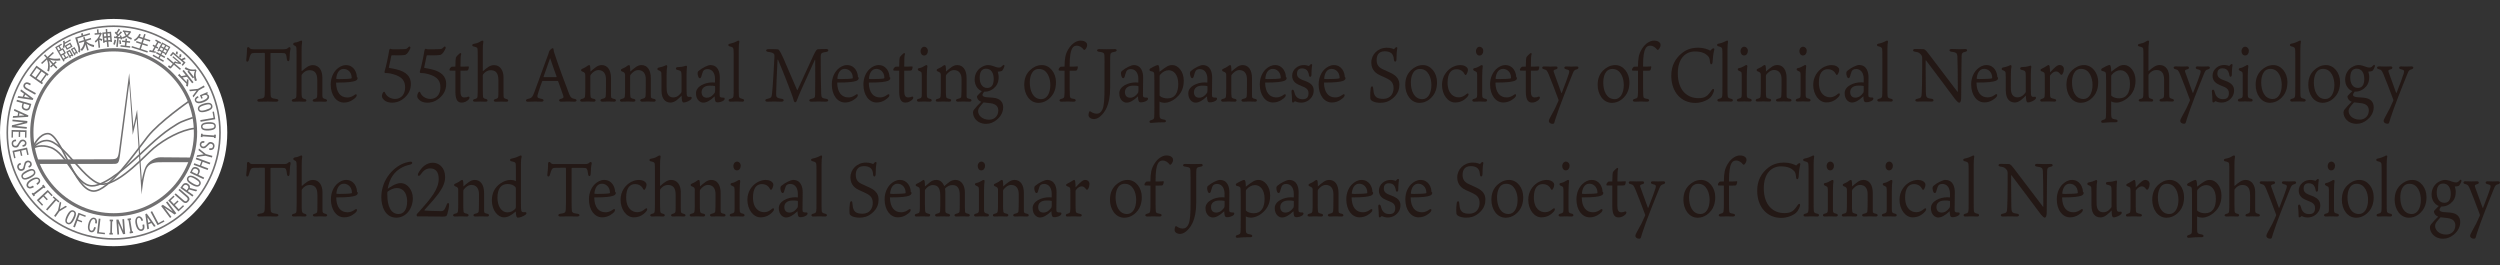
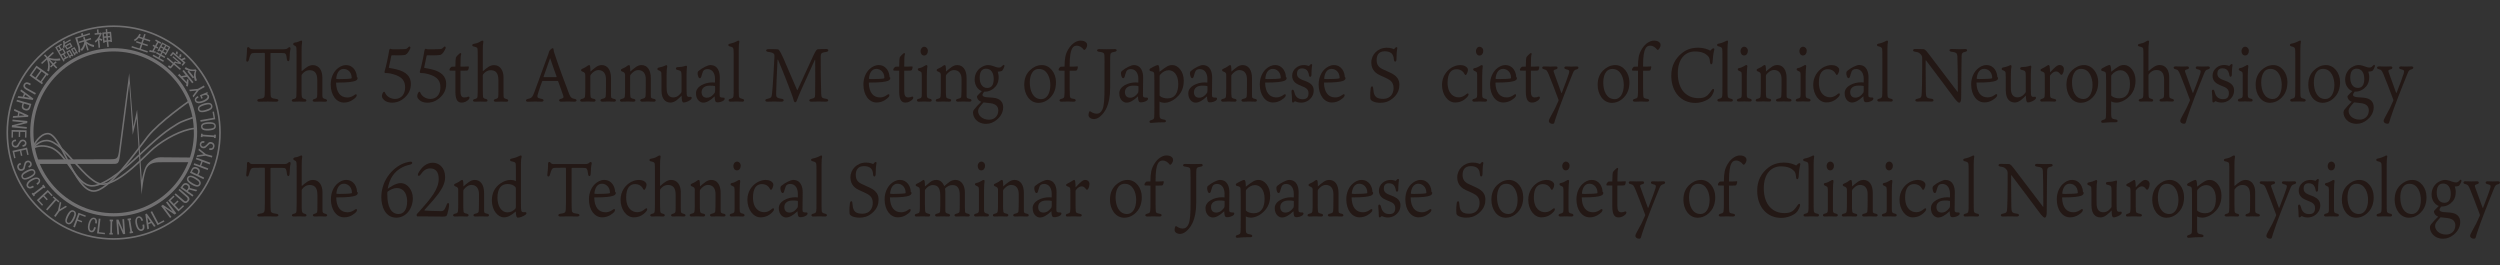
<svg xmlns="http://www.w3.org/2000/svg" id="h" data-name="header" viewBox="0 0 660 70">
  <rect x="0" y="0" width="660" height="70" fill="#333333" stroke="none" />
  <defs>
    <style>
      .k {
        fill: #231815;
      }

      .k, .l, .m {
        stroke-width: 0px;
      }

      .n {
        stroke-width: .86px;
      }

      .n, .o {
        fill: none;
        stroke: #717071;
      }

      .l {
        fill: #fff;
      }

      .o {
        stroke-width: .43px;
      }

      .m {
        fill: #717071;
      }
    </style>
  </defs>
  <g>
-     <circle class="l" cx="30" cy="35" r="30" />
    <g>
      <path class="o" d="m58.08,35c0,15.51-12.57,28.08-28.08,28.08S1.92,50.51,1.92,35,14.49,6.92,30,6.92s28.08,12.57,28.08,28.08Z" />
      <g>
        <path class="m" d="m11.35,21.87l-.27.38-3.29-2.33,1.83-2.59,3.22,2.28-.27.38-.24-.17-1.3,1.83.31.22Zm-.7-3.24l-.97-.69-1.3,1.83.97.69,1.3-1.83Zm1.36.97l-1.04-.74-1.3,1.83,1.04.74,1.3-1.83Z" />
        <path class="m" d="m15.99,15.93c-.96.17-1.89.11-2.79-.18l.89.97.61-.56.27.29-.61.56.77.83-.3.27-.77-.83-.58.54-.27-.29.58-.54-.89-.97c.32.92.34,1.87.05,2.85l-.46-.17c.32-1,.29-2-.09-2.99l-1.29,1.19-.27-.29,1.41-1.3-.64-.69.28-.26c.09-.06.12-.04.1.08l.55.6,1.42-1.32.27.29-1.32,1.22c.91.31,1.88.38,2.9.19l.16.5Z" />
        <path class="m" d="m16.35,11.82l-.6.34.44.76.44-.25.78,1.36-.44.25.47.81.51-.29.17.29-1.23.71.17.29-.3.17-2.19-3.8,1.61-.93.17.29Zm-.89.51l-.42.24.44.76.42-.24-.44-.76Zm1.04.8l-.86.49.45.78.86-.49-.45-.78Zm-.24,1.56l.47.81.42-.24-.47-.81-.42.24Zm.37-3.85l.43-.1c.07.02.07.06,0,.12l.04.36,1.44-.83.17.29-1.56.9c0,.19-.01.36-.04.5l1.45-.84.6,1.05-1.51.87-.57-1c-.02.19-.06.38-.13.58l-.38-.26c.17-.55.19-1.09.06-1.65Zm.86,2.83l.96-.55.93,1.61-.3.17-.1-.18-.37.21.13.24-.3.17-.96-1.67Zm.03-1.44l.27.47.91-.52-.27-.47-.91.52Zm.8,1.35l-.37.21.49.85.37-.21-.49-.85Zm1.34-1.16l.93,1.61-.3.17-.1-.18-.37.21.14.24-.3.17-.96-1.67.96-.55Zm-.5.67l.49.85.37-.21-.49-.85-.37.21Z" />
        <path class="m" d="m23.68,8.72l.12.38-3.39,1.07.59,1.89c.2.64.24,1.25.11,1.83l-.46-.25c.11-.43.08-.9-.09-1.42l-.72-2.29,1.7-.53-.16-.52.42-.13c.14-.01.16.04.07.15l.11.36,1.7-.53Zm-2.75,2.66l-.12-.38,1.35-.42-.22-.7.37-.11c.11-.02.13.02.06.11l.18.58,1.41-.44.12.38-1.37.43c.4.5,1.11.86,2.13,1.06l-.06.54c-.73-.16-1.36-.48-1.9-.93l.54,1.73-.39.12-.52-1.65c-.06.57-.35,1.16-.87,1.76l-.39-.36c.57-.56.91-1.27,1.02-2.14l-1.35.42Z" />
        <path class="m" d="m25.24,11.27l-.22-.4c.56-.39,1-.99,1.32-1.8l-1.33.12-.04-.4.7-.06-.09-.94.38-.03c.11,0,.12.05.03.12l.07.81.34-.03.09-.11.37.26c.09.06.07.11-.05.13-.21.51-.41.9-.58,1.16.29.06.55.15.78.26l-.16.48c-.19-.15-.4-.26-.62-.34l.19,2.08-.4.04-.18-1.98c-.16.22-.36.43-.61.62Zm2.64-3.58l.38-.03c.11,0,.12.05.03.12l.06.69.97-.09.25,2.68-.4.04v-.15s-.58.05-.58.05l.13,1.37-.4.04-.13-1.37-.56.05.02.19-.4.04-.25-2.72.97-.09-.07-.81Zm.17,1.87l-.06-.67-.56.05.06.67.56-.05Zm.04.4l-.56.05.06.69.56-.05-.06-.69Zm.93-.48l-.06-.67-.56.05.06.67.56-.05Zm.1,1.08l-.06-.69-.56.05.06.69.56-.05Z" />
-         <path class="m" d="m30.29,11.85l-.39-.19c.15-.4.27-.81.34-1.22l.43.15c.03.06.02.09-.05.1-.05.34-.16.73-.33,1.16Zm.27-3.48l.15.14c.25-.32.46-.63.63-.94l.36.27c.06.06.04.1-.07.1-.19.27-.42.55-.66.83l.25.28c.21-.21.43-.48.66-.79l.32.27c.07.06.06.1-.05.1-.37.41-.74.78-1.1,1.12l.67.03-.14-.35.36-.11c.15.26.27.59.35,1.01l-.42.12-.07-.32h-.45s-.26,2.27-.26,2.27l-.4-.05.25-2.24-.69-.06c-.02.1-.06.11-.11.05l-.05-.47.48.05.36-.34c-.22-.22-.44-.44-.66-.66l.28-.33Zm1.25,2.22c.11.26.16.59.17.99l-.41.06c-.01-.39-.05-.72-.13-.98l.37-.06Zm-.01,1.72l.04-.39,1.1.12.1-.89-.82-.09.04-.39.82.09.07-.58.38.04c.11.03.11.07,0,.13l-.05.46.88.1-.04.39-.88-.1-.1.89,1.06.12-.04.39-2.57-.29Zm.42-2.5c.45-.12.76-.24.94-.36-.2-.27-.36-.61-.47-1.02l-.28-.03.04-.39,1.83.21.07-.06.29.31-.11.07c-.16.35-.41.67-.76.97.19.16.54.34,1.06.54l-.19.44c-.58-.26-.97-.51-1.18-.74-.31.22-.67.38-1.09.49l-.14-.41Zm.86-1.33c.09.3.22.56.4.76.2-.17.38-.39.54-.65l-.94-.11Z" />
        <path class="m" d="m36.86,9.67l.88.29.32-.99.36.12c.1.05.09.09-.02.13l-.28.87,1.58.51-.12.38-1.58-.51-.3.91,1.35.44-.12.38-1.35-.44-.38,1.17,1.83.59-.12.38-4.21-1.37.12-.38,2,.65.38-1.17-1.29-.42.12-.38,1.29.42.3-.91-1-.32c-.29.36-.64.65-1.05.87l-.19-.41c.61-.31,1.08-.83,1.42-1.56l.37.23c.07.05.05.09-.06.11-.03.06-.12.2-.26.42Z" />
        <path class="m" d="m41.06,13.97c-.55-.09-1.06-.19-1.52-.3-.09.08-.14.08-.14,0l.11-.49.69.22.56-1-.48-.27.19-.35.48.27.54-.97-.53-.3.19-.35,1.41.79-.19.35-.53-.3-.54.97.48.27-.19.35-.48-.27-.51.91c.1.04.3.09.59.14l-.14.33Zm1.87-.08l-.3.53.99.55-.19.35-.99-.55-.32.57,1.16.65-.19.35-2.81-1.57.19-.35,1.34.75.32-.57-.95-.53.19-.35.95.53.3-.53-.64-.36-.13.24-.3-.17,1.25-2.24,2.19,1.22-1.21,2.17-.3-.17.09-.16-.65-.37Zm.17-1.01l-.64-.36-.31.55.64.36.31-.55Zm.16-.29l.33-.58-.63-.36-.33.58.64.36Zm.79.82l-.65-.37-.31.55.65.37.31-.55Zm.49-.88l-.65-.37-.33.58.65.37.33-.58Z" />
        <path class="m" d="m46.21,16.12l.25.24.68.11-1.63-1.39.22-.25,1.89,1.61h.09s.05.47.05.47c0,.07-.05.07-.13,0-.48-.06-.92-.15-1.31-.27l-.14.16,1.6,1.36-.26.3-1.6-1.36-.69.81c-.14.17-.3.18-.46.05l-.42-.35.24-.4.35.3s.08.03.12-.01l.55-.65-1.6-1.36.26-.3,1.6,1.36.35-.41Zm2.02-.26l.75.64-.74.88-.31-.26.49-.57-2.71-2.3-.53.62-.31-.26.78-.92,2.23,1.9.92-.43.19.43c0,.09-.05.11-.13.06l-.64.22Zm-1.83-1.59c.07-.27.1-.5.1-.68l.44.07c0,.22-.02.46-.07.71l-.47-.1Zm1.48.1c-.02.33-.05.58-.11.76l-.47-.1c.08-.26.13-.5.14-.73l.44.07Z" />
        <path class="m" d="m49.23,22.11l-2.08-2.09c-.1-.01-.15-.05-.15-.12l.32-.43.55.63,1.19-.22-.9-1.14.36-.28,2.57,3.25-.36.28-1.35-1.71-1.2.17,1.13,1.22c.02-.24.03-.5.03-.77l.42.13c0,.82-.05,1.43-.16,1.82l-.48-.17c.05-.18.09-.37.11-.57Zm2.25-.72c-.1-.21-.18-.54-.24-.97l-.34.27-1.42-1.79.33-.26c-.43-.12-.79-.28-1.06-.47l.28-.45c.79.58,1.67.77,2.65.59l.21.37c.06.09.03.12-.09.09-.26.75-.19,1.58.19,2.47l-.52.15Zm-.24-1.02c-.08-.53-.01-1.08.22-1.64-.58.08-1.1.05-1.57-.07l1.35,1.71Z" />
      </g>
      <path class="n" d="m51.62,34.93c0,12.03-9.68,21.78-21.61,21.78s-21.61-9.75-21.61-21.78S18.07,13.15,30,13.15s21.61,9.75,21.61,21.78Z" />
      <g>
        <path class="m" d="m6.95,23.7c-.41-.23-.66-.48-.74-.75-.08-.25-.05-.5.09-.74.13-.23.32-.38.57-.45.27-.07.62,0,1.03.23l.25.14-.22.4-.34-.19c-.27-.15-.48-.21-.62-.17-.13.03-.22.11-.29.22-.08.14-.1.27-.06.4.05.16.23.33.53.5l2.33,1.3-.22.4-2.31-1.29Z" />
        <path class="m" d="m5.37,24.04l.18-.44,3.26,2.42-.15.37-4.02-.59.18-.44,1.17.18.33-.8-.96-.7Zm2.37,1.77l.02-.04-1.11-.8-.26.62,1.35.22Z" />
        <path class="m" d="m7.49,29.07c-.25.13-.55.15-.9.05-.35-.1-.59-.27-.73-.52-.13-.23-.15-.5-.06-.8l.16-.55-1.61-.47.13-.44,3.79,1.1-.29.99c-.09.3-.25.52-.48.64Zm.27-1.3l-1.44-.42-.13.44c-.07.23-.05.42.04.59.08.15.24.26.47.32.23.07.42.06.57-.02.17-.09.28-.25.35-.47l.13-.44Z" />
        <path class="m" d="m3.7,29.24l.09-.47,3.7,1.69-.07.39-4.05.26.09-.47,1.18-.06.16-.85-1.08-.48Zm2.69,1.24v-.04s-1.25-.55-1.25-.55l-.12.66,1.37-.07Z" />
        <path class="m" d="m7.03,33.99l-3.92-.38.05-.55,3.04-.74v-.02s-2.93-.28-2.93-.28l.04-.45,3.92.38-.05.55-3.03.74v.02s2.93.28,2.93.28l-.04.45Z" />
        <path class="m" d="m5.34,34.81l-.03,1.34h-.38s.03-1.35.03-1.35l-1.52-.03-.03,1.56h-.38s.04-2.02.04-2.02l3.94.09-.04,1.92h-.38s.03-1.47.03-1.47l-1.27-.03Z" />
        <path class="m" d="m4.98,38.45c-.15.31-.4.48-.74.51-.34.02-.61-.06-.83-.24-.2-.17-.31-.42-.34-.75-.02-.32.05-.56.21-.75.2-.23.45-.35.74-.37h.2s.03.44.03.44h-.18c-.21.03-.37.09-.47.2-.1.11-.15.25-.13.41.01.21.08.36.19.46.13.11.29.16.48.15.2-.01.36-.12.46-.31.19-.34.4-.67.62-.97.16-.22.39-.35.68-.38.29-.03.55.05.77.24.2.18.31.39.33.63.02.29-.05.52-.2.69-.19.21-.46.32-.83.33l-.03-.45c.23.01.41-.05.53-.2.09-.1.13-.21.12-.34,0-.13-.06-.24-.16-.33-.13-.11-.27-.16-.44-.15-.18.01-.34.12-.48.31-.22.29-.41.58-.55.87Z" />
        <path class="m" d="m5.61,39.77l.29,1.31-.37.08-.29-1.31-1.48.33.34,1.53-.37.08-.44-1.97,3.85-.86.42,1.88-.37.08-.32-1.43-1.24.28Z" />
        <path class="m" d="m6.58,44.32c-.05.35-.24.58-.55.7-.31.12-.6.13-.86.02-.24-.1-.43-.31-.55-.62-.12-.29-.12-.55-.02-.78.12-.28.32-.47.6-.58l.19-.07.17.42-.17.07c-.2.08-.33.19-.39.32-.06.14-.06.28,0,.43.08.2.18.32.32.38.16.07.32.07.5,0,.19-.07.3-.22.35-.44.08-.39.18-.76.3-1.12.09-.26.26-.45.54-.57.27-.12.54-.12.8,0,.25.12.42.28.5.51.11.27.11.51.02.72-.12.26-.35.45-.69.57l-.17-.42c.22-.06.37-.18.45-.35.05-.12.06-.24,0-.37-.05-.12-.13-.21-.25-.26-.16-.07-.31-.07-.46-.01-.16.06-.29.21-.37.44-.12.35-.21.68-.26,1Z" />
        <path class="m" d="m8,46.99c-.76.38-1.33.51-1.73.39-.23-.07-.41-.23-.53-.46-.13-.25-.15-.49-.07-.72.13-.39.58-.78,1.33-1.17.74-.38,1.32-.5,1.71-.38.23.07.41.23.54.48.12.24.14.47.06.7-.13.39-.57.78-1.32,1.16Zm-.79-1.55c-.68.35-1.07.64-1.15.87-.05.16-.05.31.02.44.06.12.17.2.33.25.23.07.69-.06,1.38-.41.67-.34,1.05-.63,1.13-.86.05-.16.05-.3,0-.42-.07-.13-.18-.22-.34-.27-.23-.07-.69.06-1.36.4Z" />
        <path class="m" d="m7.71,49.74c-.26-.06-.45-.19-.59-.4-.13-.21-.17-.45-.11-.7.11-.46.47-.88,1.07-1.26.71-.44,1.31-.61,1.81-.51.26.06.45.18.58.38.13.21.18.42.13.62-.09.39-.35.7-.76.95l-.23-.37c.36-.24.56-.46.61-.66.03-.11,0-.22-.07-.33-.06-.1-.16-.16-.29-.19-.37-.08-.87.08-1.49.47-.55.34-.86.67-.93.99-.04.15-.02.28.05.39.06.1.17.17.32.2.18.04.49-.06.9-.31l.25.4c-.53.29-.95.4-1.24.34Z" />
        <path class="m" d="m9.11,51.4l.13.17-.35.27-.54-.71.35-.27.13.17,2.42-1.86-.13-.17.35-.27.54.71-.35.27-.13-.17-2.42,1.86Z" />
        <path class="m" d="m11.7,51.63l.92.98-.28.26-.92-.98-1.11,1.03,1.07,1.14-.28.26-1.38-1.48,2.88-2.69,1.31,1.4-.28.26-1-1.07-.93.87Z" />
        <path class="m" d="m12.14,55.29l1.17-1.34,1.17-1.34-.58-.51.25-.29,1.53,1.34-.25.29-.61-.54-2.34,2.67-.34-.3Z" />
        <path class="m" d="m16.17,53.52l-.36,1.7h.02s1.49-.89,1.49-.89l.37.26-2,1.21-1.04,1.47-.37-.26,1.04-1.47.48-2.29.37.26Z" />
        <path class="m" d="m19.63,57.85c-.38.76-.77,1.2-1.16,1.34-.23.08-.47.06-.7-.06-.25-.12-.41-.3-.48-.54-.13-.39,0-.97.38-1.73.38-.75.76-1.19,1.15-1.32.23-.08.47-.06.72.07.24.12.39.3.47.53.13.4,0,.97-.37,1.71Zm-1.56-.78c-.35.69-.48,1.15-.41,1.38.05.16.14.28.27.34.12.06.26.06.42,0,.23-.08.52-.46.87-1.15.34-.67.47-1.13.4-1.36-.05-.16-.14-.27-.25-.33-.13-.07-.28-.07-.44-.02-.23.08-.52.46-.86,1.13Z" />
        <path class="m" d="m19.33,59.87l1.38-3.69,1.95.73-.13.36-1.52-.57-.46,1.23,1.15.43-.13.36-1.15-.43-.65,1.74-.43-.16Z" />
        <path class="m" d="m24.72,61.18c-.22.15-.45.19-.7.14-.25-.05-.44-.19-.58-.41-.25-.4-.3-.95-.15-1.65.18-.82.48-1.37.9-1.65.22-.15.45-.19.68-.14.25.05.42.17.53.34.21.33.26.74.14,1.21l-.43-.09c.08-.42.06-.72-.05-.9-.06-.1-.16-.16-.28-.19-.12-.02-.23,0-.34.07-.32.21-.55.67-.71,1.4-.14.63-.12,1.08.05,1.36.08.13.19.2.31.23.12.03.24,0,.36-.09.16-.1.29-.39.41-.86l.46.1c-.17.58-.38.96-.63,1.13Z" />
        <path class="m" d="m26.07,57.71l.45.05-.4,3.53,1.59.18-.04.38-2.05-.23.45-3.92Z" />
        <path class="m" d="m29.55,61.48h.22s0,.45,0,.45l-.89-.02v-.44s.23,0,.23,0l.07-3.05h-.22s0-.45,0-.45l.89.02v.44s-.23,0-.23,0l-.07,3.05Z" />
        <path class="m" d="m32.76,57.85l.28,3.93-.55.04-1.24-2.87h-.02s.21,2.94.21,2.94l-.45.03-.28-3.93.55-.04,1.24,2.87h.02s-.21-2.94-.21-2.94l.45-.03Z" />
        <path class="m" d="m34.87,61.08l.21-.03.07.44-.88.14-.07-.44.22-.04-.49-3.01-.21.04-.07-.44.88-.14.07.44-.22.04.49,3.01Z" />
        <path class="m" d="m38.02,60.51c-.13.23-.31.38-.56.44-.24.07-.48.03-.7-.1-.41-.24-.7-.7-.89-1.39-.22-.81-.2-1.43.05-1.88.13-.23.31-.38.54-.44.24-.07.45-.05.63.06.34.2.57.54.68,1.01l-.42.11c-.13-.41-.28-.67-.46-.78-.1-.06-.21-.07-.34-.03-.11.03-.2.1-.27.22-.18.33-.18.85.01,1.57.17.62.39,1.02.67,1.18.13.08.26.1.39.06.11-.03.21-.11.28-.24.09-.16.08-.48-.03-.95l.46-.12c.12.6.11,1.03-.04,1.29Z" />
        <path class="m" d="m39.33,60.38l-.44.17-.52-4.03.37-.14,2.36,3.31-.44.17-.68-.97-.81.32.16,1.17Zm-.37-2.94h-.04s.19,1.37.19,1.37l.63-.25-.78-1.13Z" />
        <path class="m" d="m39.75,55.96l.4-.21,1.66,3.14,1.42-.75.18.34-1.82.96-1.84-3.48Z" />
        <path class="m" d="m44.18,53.16l2.36,3.15-.44.33-2.59-1.74h-.02s1.77,2.37,1.77,2.37l-.36.27-2.36-3.15.44-.33,2.59,1.74h.02s-1.77-2.37-1.77-2.37l.36-.27Z" />
        <path class="m" d="m45.9,53.84l.98-.92.26.28-.98.92,1.03,1.11,1.14-1.07.26.28-1.48,1.38-2.69-2.88,1.4-1.31.26.28-1.07,1,.87.93Z" />
        <path class="m" d="m46.08,51.38l.3-.34,2.18,1.9c.16.14.31.21.44.2.13,0,.26-.08.38-.22h.01c.11-.14.16-.27.15-.41-.01-.15-.09-.29-.25-.43l-2.18-1.9.3-.34,2.18,1.9c.26.23.41.49.43.77.02.21-.08.44-.3.68h-.01c-.22.26-.43.39-.64.41-.28.02-.56-.09-.82-.32l-2.18-1.9Z" />
        <path class="m" d="m48.92,48.33c.24-.04.49.04.76.23.24.17.39.38.44.63.04.17.04.32,0,.44l1.94.51-.28.39-1.87-.51-.32.45,1.48,1.06-.26.37-3.21-2.29.58-.81c.19-.27.44-.43.74-.47Zm.8,1.01c-.03-.15-.13-.29-.3-.41-.16-.12-.33-.16-.5-.14-.19.03-.34.14-.48.32l-.25.35,1.1.79.33-.47c.09-.13.12-.28.09-.44Z" />
        <path class="m" d="m51.72,46.86c.73.43,1.15.84,1.26,1.24.06.24.03.47-.1.7-.14.24-.33.39-.57.45-.4.1-.97-.06-1.7-.49-.72-.42-1.14-.83-1.25-1.23-.06-.24-.03-.48.11-.71.13-.23.32-.37.56-.43.4-.1.96.06,1.69.48Zm-.88,1.5c.66.39,1.11.55,1.35.49.16-.04.28-.13.36-.25.07-.11.08-.25.03-.42-.06-.24-.43-.55-1.09-.94-.65-.38-1.1-.54-1.33-.48-.16.04-.28.12-.35.23-.07.13-.09.27-.04.43.06.24.42.55,1.07.93Z" />
        <path class="m" d="m51.17,44.13c.27-.09.57-.06.89.09.33.16.54.37.64.63.09.25.07.51-.07.8l-.25.52,1.52.72-.19.41-3.56-1.68.44-.93c.14-.29.33-.47.58-.56Zm-.48,1.24l1.35.64.19-.41c.1-.21.12-.41.05-.59-.06-.16-.2-.29-.42-.39-.22-.1-.41-.13-.57-.07-.18.06-.32.2-.42.41l-.19.41Z" />
        <path class="m" d="m54.82,44.89l-3.69-1.37.16-.43,1.48.55.39-1.06-1.48-.55.16-.43,3.69,1.37-.16.43-.93-.34-.93-.35-.39,1.06,1.86.69-.16.43Z" />
        <path class="m" d="m52.03,40.99l1.72-.24v-.02s-1.35-1.09-1.35-1.09l.12-.44,1.82,1.47,1.73.48-.12.44-1.73-.48-2.31.33.12-.44Z" />
        <path class="m" d="m54.89,37.81c.23-.27.51-.37.84-.31.33.06.58.21.74.44.15.22.2.49.14.81-.06.31-.19.54-.39.67-.25.17-.52.23-.81.18l-.2-.04.08-.45.18.03c.21.04.38.02.51-.07.13-.08.2-.21.23-.36.04-.21.01-.37-.07-.5-.1-.14-.24-.22-.43-.26-.2-.04-.37.03-.53.19-.27.29-.55.55-.84.79-.21.18-.46.25-.76.21-.29-.04-.52-.18-.68-.43-.15-.23-.2-.46-.16-.69.05-.29.17-.49.36-.62.23-.16.53-.2.88-.12l-.08.45c-.22-.07-.41-.05-.57.06-.11.07-.18.18-.2.31-.02.13,0,.25.08.36.1.14.23.22.39.25.17.03.35-.03.55-.18.29-.23.54-.47.74-.71Z" />
        <path class="m" d="m56.54,35.76l.02-.22.44.03-.07.89-.44-.03.02-.22-3.04-.22-.02.22-.44-.03.07-.89.44.03-.02.22,3.04.22Z" />
        <path class="m" d="m54.95,32.26c.85-.05,1.43.06,1.74.34.18.16.28.37.3.64.02.28-.06.51-.22.69-.28.31-.84.48-1.69.53-.83.05-1.41-.06-1.72-.34-.18-.16-.28-.38-.3-.66-.02-.26.06-.49.22-.67.28-.31.84-.48,1.67-.53Zm.1,1.74c.77-.04,1.23-.16,1.4-.34.11-.13.17-.26.16-.41,0-.13-.08-.25-.2-.37-.18-.16-.66-.22-1.43-.18-.75.04-1.21.16-1.38.34-.11.13-.17.25-.16.39,0,.15.08.27.2.39.18.16.65.22,1.41.18Z" />
        <path class="m" d="m52.96,32.16l-.08-.45,3.5-.61-.28-1.58.38-.07.35,2.03-3.88.68Z" />
        <path class="m" d="m53.84,27.33c.81-.24,1.41-.26,1.77-.06.22.12.36.3.44.55.08.27.06.51-.06.72-.2.36-.71.66-1.53.9-.8.23-1.39.25-1.75.06-.22-.12-.36-.31-.44-.57-.07-.25-.05-.49.07-.7.2-.36.71-.66,1.51-.89Zm.49,1.67c.74-.22,1.17-.43,1.29-.64.08-.15.1-.29.06-.43-.04-.13-.13-.23-.28-.31-.22-.12-.69-.07-1.43.15-.72.21-1.15.43-1.27.64-.08.15-.11.29-.07.41.04.14.14.25.29.33.22.12.69.07,1.41-.14Z" />
        <path class="m" d="m51.83,26.19c-.05.12-.05.24,0,.35.04.1.11.16.19.2.39.15.93.08,1.62-.21.61-.26.97-.52,1.09-.8.06-.14.07-.26.03-.35-.05-.12-.15-.21-.29-.27-.21-.08-.49-.05-.84.09l-.35.15.24.57-.35.15-.39-.93,1.97-.83.13.31-.31.2c.3.08.49.23.59.46.09.21.09.41,0,.62-.17.4-.61.75-1.33,1.05-.77.32-1.37.4-1.81.23-.26-.1-.44-.27-.53-.49-.1-.23-.11-.44-.03-.63.12-.3.39-.53.8-.7l.16.38c-.32.15-.51.3-.58.46Z" />
        <path class="m" d="m50.84,25.32l1.05-1.39v-.02s-1.74.18-1.74.18l-.22-.4,2.32-.24,1.57-.88.22.4-1.57.88-1.41,1.86-.22-.4Z" />
      </g>
      <path class="m" d="m9.58,42.11s17.64-.07,19.46-.07,2.08-.13,2.34-1.95c.26-1.82,2.73-20.76,2.73-20.76l1.11,14.12.98-4.49,1.24,18.61s.39-2.28,1.04-3.58c.65-1.3,2.47-2.47,3.84-2.47s8.14.07,8.14.07l-.52,1.24h-7.16c-1.17,0-3.06-.07-3.97,1.43-.91,1.5-1.43,7.09-1.43,7.09l-1.3-20.11-1.04,4.36-.91-13.6s-2.15,16.92-2.47,19.13c-.33,2.21-.46,2.15-2.28,2.15H10.3l-.72-1.17Z" />
      <path class="o" d="m8.99,38.27s1.42-2.88,3.56-2.99c3.6-.2,7.05,15.03,12.13,15.16,3.97.1,11.14-10.33,14.32-14.38,3.06-3.9,10.9-9.33,10.9-9.33" />
      <path class="o" d="m51.3,33.91c-3.45.39-7.75,2.73-10.74,5.21-1.97,1.63-8.66,9.18-13.21,9.5-4.56.33-10.54-11.52-15.03-11.52-1.96,0-3.38,1.69-3.38,1.69" />
      <path class="o" d="m9.06,38.92s1.81-.88,4.3,0c4.43,1.56,6.56,10.08,10.93,10.15,3.71.06,10.54-6.37,11.06-6.83,2.28-2.02,6.12-5.99,9.63-8.33,2.87-1.91,2.84-1.75,5.92-2.86" />
    </g>
  </g>
  <g>
    <g>
      <path class="k" d="m66.55,14.06c-.32.12-.52.48-.85,1.74-.18.66-.76.66-.69-.06.04-.18.2-1.76.2-2.98,0-.32.44-.44.59-.2.25.4.57.44,1.1.44h8c.84,0,.94-.18,1.31-.48.23-.18.59-.02.48.4-.14.56-.23,1.6-.25,2.54,0,.92-.62.92-.71.12-.09-.9-.23-1.3-.46-1.46-.25-.16-.69-.12-3.75-.12-.11,0-.12.02-.12.24v9.09c0,.84.02,1.24.04,1.68.02.72.16.96,1.53,1.12.71.08.71.72-.09.72-1.07,0-1.51-.04-2.2-.04-.66,0-1.97.04-2.29.04-.59,0-.66-.66.02-.72,1.3-.16,1.42-.38,1.47-1.12.02-.24.04-.76.04-1.78v-8.93c0-.3-.02-.34-.16-.34-2.49,0-2.91.02-3.18.1Zm13.06,6.11v3.22c0,1.04,0,1.6.04,1.88.09.54.18.72.78.86.64.12.55.72.02.72-.43,0-.84-.04-1.49-.04-.69,0-1,.04-1.44.04-.64,0-.66-.6,0-.72.53-.12.71-.22.73-.88.02-.72.04-1.1.04-2.12v-7.93c0-1.32,0-2.02-.04-2.46-.04-.46-.14-.54-.55-.74-.37-.12-.46-.64.14-.76.39-.06.75-.12,1.1-.3.3-.14.48-.22.62-.22.18,0,.23.2.2.38-.12.58-.14,1.28-.14,2.36v5.23c0,.08.04.12.14.02.41-.4,1-.82,1.39-1.08.48-.3,1-.44,1.44-.44,1.69,0,2.51,1.52,2.51,3.2v4.33c0,.22,0,.38.02.7.04.4.14.58.76.72.59.12.64.72-.04.72-.36,0-.92-.04-1.37-.04s-.75.04-1.42.04c-.59,0-.68-.56-.11-.7.6-.16.75-.3.78-.74.02-.18.04-.58.04-1.8v-2.46c0-2.04-.85-2.62-2.03-2.62-.91,0-1.56.5-2.01,1.1-.11.12-.11.22-.11.54Z" />
      <path class="k" d="m91.66,25.74c1.07,0,1.62-.48,1.99-.72.55-.38.71.18.27.68-.27.28-1.39,1.38-3.11,1.38-2.06,0-3.5-2.02-3.5-4.75,0-1.94.78-3.24,1.53-4,.64-.62,1.51-1.14,2.49-1.14,2.08,0,2.86,1.92,2.88,3.16.11.06.2.12.2.3,0,.36-.36.62-.68.72-.71.22-1.62.44-5.01.44.04,2.66,1.23,3.92,2.95,3.92Zm-2.79-4.89c.11.02.44.04.66.04,1.67,0,2.81-.08,3.23-.18.07-.04.09-.12.09-.22-.05-1.54-1.14-2.3-2.11-2.3s-1.78.72-1.97,2.48c0,.12.02.16.11.18Z" />
      <path class="k" d="m101.03,26c-.16-.24-.2-.44-.2-.68s.11-.64.34-.96c.18-.24.37-.18.48.1.23.7,1.21,1.66,2.65,1.66,1.65,0,2.65-1.26,2.65-3.04,0-1.66-.68-2.8-3.16-3.5-.85-.24-1.55-.32-1.94-.3-.3.02-.41-.12-.3-.52.32-.96.91-3.68,1.19-5.45.07-.4.28-.52.52-.38.09.06.28.08.41.08.62,0,2.35,0,3.04-.04.48-.02.73-.08,1.08-.5.37-.4.71-.1.48.4-.68,1.46-1.23,1.6-1.4,1.64-.73.12-2.51.12-3.39.08-.07,0-.16.08-.18.16-.16.78-.48,2.42-.64,3.06-.02.08.04.08.11.12.75.12,1.37.26,1.99.4,2.51.62,3.71,1.92,3.71,3.78,0,1.6-.59,2.86-1.99,3.96-1.24.96-2.4,1.04-2.93,1.04-1.53,0-2.24-.7-2.51-1.12Z" />
      <path class="k" d="m110.35,26c-.16-.24-.2-.44-.2-.68s.11-.64.34-.96c.18-.24.37-.18.48.1.23.7,1.21,1.66,2.65,1.66,1.65,0,2.65-1.26,2.65-3.04,0-1.66-.68-2.8-3.16-3.5-.85-.24-1.55-.32-1.94-.3-.3.02-.41-.12-.3-.52.32-.96.91-3.68,1.19-5.45.07-.4.28-.52.52-.38.09.06.28.08.41.08.62,0,2.35,0,3.04-.04.48-.02.73-.08,1.08-.5.37-.4.71-.1.48.4-.68,1.46-1.23,1.6-1.4,1.64-.73.12-2.51.12-3.39.08-.07,0-.16.08-.18.16-.16.78-.48,2.42-.64,3.06-.02.08.04.08.11.12.75.12,1.37.26,1.99.4,2.51.62,3.71,1.92,3.71,3.78,0,1.6-.59,2.86-1.99,3.96-1.24.96-2.4,1.04-2.93,1.04-1.53,0-2.24-.7-2.51-1.12Z" />
      <path class="k" d="m121.55,23.99c0,1.22.3,1.74,1.05,1.74.44,0,.62-.06.96-.2.37-.12.59.28.11.8-.5.46-1.1.76-1.78.76-.85,0-1.67-.42-1.67-2.9v-5.53h-.23c-.8,0-1.03,0-1.17-.02-.12-.02-.16-.14-.16-.26,0-.22.37-.66.48-.72.11-.04.25-.08,1.08-.08.02-1.78.09-2.22.14-2.38.12-.32.71-.88,1-1.1.3-.22.5-.02.36.36-.09.22-.14.68-.16,3.12h1.12c.41,0,.85-.02.96-.04.11-.02.14.04.14.18,0,.16-.09.66-.25.8-.07.1-.27.14-1.05.14h-.92v5.33Z" />
      <path class="k" d="m127.46,20.17v3.22c0,1.04.02,1.64.04,1.88.04.54.07.7.78.86.6.12.53.72,0,.72-.41,0-.84-.04-1.49-.04s-1,.04-1.42.04c-.66,0-.66-.6,0-.72.53-.12.68-.22.71-.88.04-.72.04-1.1.04-2.12v-7.91c0-1.32,0-1.74-.04-2.2-.04-.44-.14-.54-1.07-.76-.39-.04-.52-.6.09-.68.48-.08,1.08-.22,1.67-.6.3-.2.48-.26.6-.26.18,0,.27.2.23.38-.12.58-.14,1.28-.14,2.36v5.23c0,.08.04.12.14.02.41-.4.98-.82,1.39-1.08.46-.3.98-.44,1.42-.44,1.71,0,2.52,1.52,2.52,3.2v4.33c0,.22,0,.38.02.7.02.4.12.58.75.72.6.12.66.72-.02.72-.37,0-.92-.04-1.37-.04-.5,0-.76.04-1.46.04-.59,0-.66-.56-.09-.7.6-.16.75-.3.78-.74.02-.18.04-.58.04-1.8v-2.46c0-2.04-.85-2.62-2.03-2.62-.89,0-1.56.5-2.01,1.1-.09.12-.09.22-.09.54Z" />
    </g>
    <g>
      <path class="k" d="m144.67,14.56c.16-.44.25-.82.28-.94.04-.2.64-.88.91-.88.18,0,.25.06.28.3.05.4.07.66.25,1.1,1.01,3.06,2.75,7.82,3.87,10.68.37.94.66,1.14,1.4,1.28.78.1.67.74.04.74-.41,0-1.08-.04-1.78-.04-.57,0-1.42.04-1.79.04-.67,0-.71-.62-.07-.74.73-.16.78-.36.64-.82-.25-.82-.89-2.52-1.31-3.7-.05-.18-.11-.22-.36-.22h-3.73c-.09,0-.14.08-.2.18-.28.78-.66,1.82-1.05,3.08-.36,1.1-.27,1.26,1.01,1.5.62.1.57.72-.07.72-.51,0-.99-.04-1.78-.04s-1.65.06-1.9.06c-.57,0-.62-.58-.04-.72.98-.22,1.24-.34,1.79-1.78.76-2,2.81-7.72,3.59-9.8Zm-1.17,5.68c-.02.1,0,.12.11.12h3.16c.21,0,.2-.08.16-.18-.48-1.22-.99-2.84-1.7-4.84-.34.9-1.28,3.74-1.72,4.9Z" />
      <path class="k" d="m154.51,19.9c0-.6-.09-.78-.91-1.08-.25-.12-.27-.5.04-.62.57-.26.98-.44,1.42-.8.23-.14.36-.22.46-.22.16,0,.23.1.27.32.05.28.09.68.09,1.4.23-.22.98-.88,1.47-1.2.44-.32.96-.52,1.49-.52,1.49,0,2.47,1.22,2.47,3.46v4.6c0,.64.11.72.89.88.55.1.53.72-.05.72s-1.05-.04-1.65-.04c-.46,0-1.15.04-1.49.04-.64,0-.64-.62-.09-.72.94-.2.99-.4,1.01-1.04.02-.4.05-.86.05-2.8v-1.34c0-1.48-.66-2.44-2.01-2.44-.83,0-1.58.66-2.01,1.22-.09.12-.12.22-.12.52v3.4c0,.78,0,1.26.05,1.6.02.56.09.7.98.88.51.1.48.72-.09.72-.39,0-.98-.04-1.62-.04-.59,0-1.08.04-1.54.04-.6,0-.59-.62-.05-.72.8-.18.85-.32.89-.9.05-.44.05-.82.05-1.88v-3.44Z" />
      <path class="k" d="m165.02,19.9c0-.6-.09-.78-.91-1.08-.25-.12-.27-.5.04-.62.57-.26.98-.44,1.42-.8.23-.14.36-.22.46-.22.16,0,.23.1.27.32.05.28.09.68.09,1.4.23-.22.98-.88,1.47-1.2.44-.32.96-.52,1.49-.52,1.49,0,2.47,1.22,2.47,3.46v4.6c0,.64.11.72.89.88.55.1.53.72-.05.72s-1.05-.04-1.65-.04c-.46,0-1.15.04-1.49.04-.64,0-.64-.62-.09-.72.94-.2.99-.4,1.01-1.04.02-.4.05-.86.05-2.8v-1.34c0-1.48-.66-2.44-2.01-2.44-.83,0-1.58.66-2.01,1.22-.09.12-.12.22-.12.52v3.4c0,.78,0,1.26.05,1.6.02.56.09.7.98.88.51.1.48.72-.09.72-.39,0-.98-.04-1.62-.04-.59,0-1.08.04-1.54.04-.6,0-.59-.62-.05-.72.8-.18.85-.32.89-.9.05-.44.05-.82.05-1.88v-3.44Z" />
      <path class="k" d="m175.99,22.82c0,.74.02,1.2.11,1.56.16.58.55,1.34,1.63,1.34,1.15,0,1.79-.82,2.13-1.28.07-.1.07-.22.07-.42v-3.86c0-.4-.02-.74-.04-.86-.05-.5-.18-.66-1.12-.86-.46-.08-.44-.7.11-.72.96-.02,1.37-.12,1.7-.22.3-.08.48-.16.55-.16.14,0,.3.14.23.4-.04.2-.11.86-.11,2.08v3.7c0,1.02.04,1.66.14,1.8.2.3.36.3.94.24.32-.02.39.38.11.66-.25.28-1.23.84-1.97.84-.44,0-.5-.82-.53-1.82-.76.78-1.74,1.84-2.93,1.84-.76,0-1.37-.34-1.67-.74-.34-.38-.71-1.1-.71-2.54v-3.3c0-.36,0-.78-.04-1.22-.02-.26-.12-.52-.78-.74-.41-.14-.32-.62.09-.7.66-.1,1.14-.28,1.51-.44.16-.06.37-.2.48-.2.16,0,.3.16.25.44-.09.32-.16,1-.16,2.28v2.9Z" />
      <path class="k" d="m188.78,20.78c-.07-1.98-1.14-2.54-2.01-2.54-.69,0-1.03.28-1.21.68-.18.38-.27.94-.43,1.38-.14.42-.55.54-.78-.06-.12-.28-.18-.6-.18-.9,0-.24.05-.42.25-.6.91-.8,2.47-1.56,3.09-1.56,2.11,0,2.52,1.96,2.52,3.26s-.05,4.4-.05,4.64c0,.2.02.34.05.4.16.32.67.3,1.01.3.37-.02.37.52,0,.76-.41.3-1.08.5-1.69.48-.57-.02-.64-.58-.67-1.58-1.28,1.22-2.22,1.66-3.04,1.66-.71,0-1.9-.66-1.9-2.48s2.33-2.86,4.33-2.86c.18,0,.43.02.69.04v-1.02Zm0,2.06c0-.12-.05-.12-.12-.14-.28-.06-.66-.1-1.4-.08-1.23.02-2.04.66-2.04,1.7,0,.78.37,1.48,1.37,1.48.55,0,1.21-.16,1.99-1.16.14-.18.21-.28.21-.72v-1.08Z" />
      <path class="k" d="m196.06,26.12c.53.1.5.72-.07.72-.36,0-.99-.04-1.54-.04-.76,0-1.08.04-1.67.04-.51,0-.59-.62-.05-.72.76-.16.83-.36.91-.8.04-.26.05-.7.05-2.28v-7.62c0-1.54,0-1.94-.04-2.34-.07-.54-.21-.64-1.08-.86-.39-.1-.41-.56.02-.66.87-.18,1.49-.42,1.9-.64.18-.1.32-.2.44-.2.21,0,.32.2.21.56-.05.26-.11.74-.11,1.84v10.22c0,1.34.02,1.7.04,1.96.04.46.14.64.99.82Z" />
      <path class="k" d="m202.55,26.84c-.66,0-.67-.64-.05-.72,1.07-.24,1.21-.42,1.31-1.32.2-1.6.57-8.14.64-9.74.04-.78.02-1.16-1.74-1.38-.59-.06-.62-.7.07-.7.46,0,1.94-.04,2.59.06.23.06.34.2.51.5.21.34.37.6.94,1.86.69,1.54,3.11,7.22,3.6,8.34.04.08.09.08.14-.02.3-.6,2.7-5.88,4.19-9.1.66-1.38.87-1.58,1.19-1.62.27-.04,1.47-.06,2.2-.06s.67.68.02.76c-1.23.18-1.47.32-1.49,1.1-.04,1.02.04,8.54.12,9.94.07,1.04.14,1.16,1.37,1.36.67.1.67.74-.11.74-.69,0-1.08-.04-1.92-.04-.69,0-1.67.04-1.95.04-.69,0-.71-.62,0-.74.94-.18.99-.42,1.01-1.12.05-1.9.04-7.56.02-9.1,0-.16-.05-.12-.09-.08-1.1,2.38-2.54,5.56-3.64,8.02-.59,1.3-.8,1.92-1.12,2.74-.21.6-.64.52-.78.1-.12-.52-.3-1.12-.76-2.3-.59-1.56-1.88-5-3.43-8.6-.04-.08-.11-.08-.12.06-.16,3.32-.36,7.3-.37,8.84-.02,1.06.14,1.2,1.54,1.44.62.06.62.74-.11.74-.53,0-1.23-.04-2.02-.04-.6,0-1.44.04-1.78.04Z" />
-       <path class="k" d="m223.95,25.72c1.07,0,1.62-.48,1.99-.72.55-.38.71.18.27.68-.27.28-1.39,1.38-3.11,1.38-2.06,0-3.5-2.02-3.5-4.74,0-1.94.78-3.24,1.53-4,.64-.62,1.51-1.14,2.49-1.14,2.08,0,2.86,1.92,2.88,3.16.11.06.2.12.2.3,0,.36-.36.62-.67.72-.71.22-1.62.44-5.01.44.04,2.66,1.23,3.92,2.95,3.92Zm-2.79-4.88c.11.02.44.04.66.04,1.67,0,2.81-.08,3.23-.18.07-.04.09-.12.09-.22-.05-1.54-1.14-2.3-2.11-2.3s-1.78.72-1.97,2.48c0,.12.02.16.11.18Z" />
      <path class="k" d="m232.29,25.72c1.07,0,1.62-.48,1.99-.72.55-.38.71.18.27.68-.27.28-1.39,1.38-3.11,1.38-2.06,0-3.5-2.02-3.5-4.74,0-1.94.78-3.24,1.53-4,.64-.62,1.51-1.14,2.49-1.14,2.08,0,2.86,1.92,2.88,3.16.11.06.2.12.2.3,0,.36-.36.62-.67.72-.71.22-1.62.44-5.01.44.04,2.66,1.23,3.92,2.95,3.92Zm-2.79-4.88c.11.02.44.04.66.04,1.67,0,2.81-.08,3.23-.18.07-.04.09-.12.09-.22-.05-1.54-1.14-2.3-2.11-2.3s-1.78.72-1.97,2.48c0,.12.02.16.11.18Z" />
      <path class="k" d="m238.71,23.98c0,1.22.3,1.74,1.05,1.74.44,0,.62-.06.96-.2.37-.12.59.28.11.8-.5.46-1.1.76-1.78.76-.85,0-1.67-.42-1.67-2.9v-5.52h-.23c-.8,0-1.03,0-1.17-.02-.12-.02-.16-.14-.16-.26,0-.22.37-.66.48-.72.11-.04.25-.08,1.08-.08.02-1.78.09-2.22.14-2.38.12-.32.71-.88.99-1.1.3-.22.5-.02.36.36-.09.22-.14.68-.16,3.12h1.12c.41,0,.85-.02.96-.04.11-.02.14.04.14.18,0,.16-.09.66-.25.8-.07.1-.27.14-1.05.14h-.92v5.32Z" />
      <path class="k" d="m242.53,26.84c-.6,0-.62-.62-.05-.74.76-.18.87-.34.87-1.18v-4.64c0-.42,0-.68-.04-.9-.02-.32-.07-.4-.78-.72-.32-.14-.34-.58.09-.66.48-.08,1.01-.3,1.51-.62.16-.1.28-.2.44-.2.18,0,.28.14.25.44-.05.48-.14.84-.14,2.56v4.64c0,.94.07,1.1.89,1.28.55.1.55.74-.07.74-.44,0-.87-.04-1.51-.04-.5,0-1.14.04-1.46.04Zm2.43-13.4c0,.64-.36,1.22-.99,1.22-.55,0-.94-.48-.94-1.12,0-.68.43-1.2.99-1.2.44,0,.94.42.94,1.1Z" />
      <path class="k" d="m248.38,19.9c0-.6-.09-.78-.91-1.08-.25-.12-.27-.5.04-.62.57-.26.98-.44,1.42-.8.23-.14.36-.22.46-.22.16,0,.23.1.27.32.05.28.09.68.09,1.4.23-.22.98-.88,1.47-1.2.44-.32.96-.52,1.49-.52,1.49,0,2.47,1.22,2.47,3.46v4.6c0,.64.11.72.89.88.55.1.53.72-.05.72s-1.05-.04-1.65-.04c-.46,0-1.15.04-1.49.04-.64,0-.64-.62-.09-.72.94-.2.99-.4,1.01-1.04.02-.4.05-.86.05-2.8v-1.34c0-1.48-.66-2.44-2.01-2.44-.83,0-1.58.66-2.01,1.22-.09.12-.12.22-.12.52v3.4c0,.78,0,1.26.05,1.6.02.56.09.7.98.88.52.1.48.72-.09.72-.39,0-.98-.04-1.62-.04-.59,0-1.08.04-1.54.04-.6,0-.59-.62-.05-.72.8-.18.85-.32.89-.9.05-.44.05-.82.05-1.88v-3.44Z" />
      <path class="k" d="m264.38,18.76c-.27.12-.69.14-.98.16.12.32.25,1,.25,1.24,0,1.08-.14,1.88-.83,2.7-.67.78-1.67,1.34-2.79,1.34h-.21c-.27.32-.44.64-.44.84,0,.4.44.54.98.62.43.04,1.17.08,1.85.14,1.74.18,2.63,1.04,2.63,2.54,0,1.62-1.08,2.82-1.74,3.32-.85.66-1.7,1.04-2.77,1.04-2.4,0-3.46-1.72-3.46-3,0-.2.07-.5.27-.76.36-.5,1.23-1.42,1.9-2.06-.64-.24-.92-.66-1.05-1.02-.07-.18-.09-.4-.04-.5.25-.32.94-.98,1.26-1.3-1.14-.4-1.9-1.6-1.9-3.04,0-1.6.83-2.62,1.6-3.16.76-.52,1.49-.68,1.92-.68s.8.08,1.23.22c.82.32,1.24.44,1.74.44.37,0,.6-.22.92-.56.32-.34.53-.06.43.28-.09.3-.27.68-.43.9-.12.2-.18.24-.32.3Zm-4.72,8.28c-.32.34-.66.7-1.03,1.2-.36.48-.41.82-.41,1.14,0,.94.94,2.22,2.93,2.22,1.42,0,2.4-1.02,2.4-2.42,0-1.1-.67-1.74-2.01-1.92-.57-.06-.96-.12-1.7-.2l-.18-.02Zm2.68-6.2c0-1.6-.69-2.7-2.01-2.7-1.19,0-1.69.88-1.69,2.42,0,1.26.51,2.66,2.01,2.66,1.08,0,1.69-.76,1.69-2.38Z" />
      <path class="k" d="m278.78,21.66c0,1.76-.51,2.9-1.05,3.58-.53.72-1.78,1.92-3.57,1.92-2.36,0-3.76-2.32-3.76-4.72,0-1.86.6-3.02,1.51-3.9.83-.78,1.86-1.36,3.14-1.36,2.15,0,3.73,2.1,3.73,4.48Zm-4.49-3.46c-1.99,0-2.42,2.18-2.42,3.6,0,2.14.83,4.38,3.04,4.38,1.42,0,2.38-1.48,2.38-3.76,0-1.78-.78-4.22-3-4.22Z" />
      <path class="k" d="m281.03,18.68c-.85,0-1.31-.02-1.42-.04-.11-.02-.14-.12-.14-.26,0-.22.32-.66.43-.72.12-.04.3-.08,1.14-.08.04-2.2.2-3.28,1.03-4.64.96-1.58,2.27-2.22,3.18-2.22.78,0,1.24.22,1.53.54.2.22.23.46.23.64,0,.4-.23.82-.48,1.12-.16.2-.36.18-.46.06-.41-.54-1.03-1.02-1.76-1.02-.94,0-1.92.42-1.92,5.22v.3h1.01c.41,0,.8-.02.96-.06.12-.04.2.04.2.18s-.12.68-.28.84c-.07.1-.23.14-1.15.14h-.73v4.78c0,.8.02,1.34.04,1.68.04.7.12.82,1.05.96.69.08.67.74-.04.74-.39,0-.75-.04-1.6-.04-.73,0-1.31.04-1.63.04-.67,0-.67-.62-.05-.74.75-.16.8-.34.83-.98.04-.26.05-.78.05-1.58v-4.86Z" />
    </g>
    <g>
      <path class="k" d="m291.61,16.62c0-.8-.02-1.66-.04-1.96-.04-.66-.2-.84-1.46-1-.69-.08-.62-.7.07-.7.37,0,1.53.04,1.88.04.55,0,1.87-.04,2.27-.04.64,0,.62.62,0,.7-1.12.16-1.17.48-1.21.92-.02.34-.04.64-.04,1.92v6.72c0,4.74-1.56,6.48-2.33,7.24-.92.94-1.72.98-1.99.98-.69,0-1.37-.4-1.39-1.04-.02-.28.07-.7.2-.92.05-.12.18-.14.27-.08.41.28.98.62,1.67.62s1.21-.38,1.55-1.18c.43-.98.53-2.86.53-5.62v-6.6Z" />
      <path class="k" d="m300.54,20.78c-.07-1.98-1.14-2.54-2.01-2.54-.69,0-1.03.28-1.21.68-.18.38-.27.94-.43,1.38-.14.42-.55.54-.78-.06-.12-.28-.18-.6-.18-.9,0-.24.05-.42.25-.6.91-.8,2.47-1.56,3.09-1.56,2.11,0,2.52,1.96,2.52,3.26s-.05,4.4-.05,4.64c0,.2.02.34.05.4.16.32.68.3,1.01.3.37-.02.37.52,0,.76-.41.3-1.08.5-1.69.48-.57-.02-.64-.58-.68-1.58-1.28,1.22-2.22,1.66-3.04,1.66-.71,0-1.9-.66-1.9-2.48s2.33-2.86,4.34-2.86c.18,0,.43.02.69.04v-1.02Zm0,2.06c0-.12-.05-.12-.12-.14-.28-.06-.66-.1-1.4-.08-1.23.02-2.04.66-2.04,1.7,0,.78.37,1.48,1.37,1.48.55,0,1.21-.16,1.99-1.16.14-.18.21-.28.21-.72v-1.08Z" />
      <path class="k" d="m306.12,30.26c0,1.06.18,1.14,1.24,1.32.59.1.59.72,0,.72h-.71c-1.47,0-2.43.16-2.79.16-.5,0-.53-.58-.07-.7.84-.26.87-.4.92-.84.04-.54.05-1.46.05-2.94v-6.62c0-.84-.02-1.44-.04-1.76-.04-.48-.09-.66-.98-.84-.36-.08-.37-.44-.09-.66.28-.16,1.56-.92,2.03-.92.32,0,.41.68.43,1.78,1.81-1.4,2.36-1.78,3.39-1.78,1.51,0,3.02,1.68,3.02,4.12,0,2.58-1.23,3.88-2.1,4.62-.89.74-1.95,1.22-3,1.22-.36,0-.85-.08-1.31-.32v3.44Zm0-5.2c0,.16.02.22.11.3.43.38,1.21.62,1.99.62,1.99,0,2.84-1.54,2.84-3.82,0-2.54-1.28-3.62-2.52-3.62-.8,0-1.63.42-2.27,1.2-.12.1-.14.22-.14.56v4.76Z" />
      <path class="k" d="m318.76,20.78c-.07-1.98-1.14-2.54-2.01-2.54-.69,0-1.03.28-1.21.68-.18.38-.27.94-.43,1.38-.14.42-.55.54-.78-.06-.12-.28-.18-.6-.18-.9,0-.24.05-.42.25-.6.91-.8,2.47-1.56,3.09-1.56,2.11,0,2.52,1.96,2.52,3.26s-.05,4.4-.05,4.64c0,.2.02.34.05.4.16.32.68.3,1.01.3.37-.02.37.52,0,.76-.41.3-1.08.5-1.69.48-.57-.02-.64-.58-.68-1.58-1.28,1.22-2.22,1.66-3.04,1.66-.71,0-1.9-.66-1.9-2.48s2.33-2.86,4.34-2.86c.18,0,.43.02.69.04v-1.02Zm0,2.06c0-.12-.05-.12-.12-.14-.28-.06-.66-.1-1.4-.08-1.23.02-2.04.66-2.04,1.7,0,.78.37,1.48,1.37,1.48.55,0,1.21-.16,1.99-1.16.14-.18.21-.28.21-.72v-1.08Z" />
      <path class="k" d="m323.73,19.9c0-.6-.09-.78-.91-1.08-.25-.12-.27-.5.04-.62.57-.26.98-.44,1.42-.8.23-.14.36-.22.46-.22.16,0,.23.1.27.32.05.28.09.68.09,1.4.23-.22.98-.88,1.47-1.2.44-.32.96-.52,1.49-.52,1.49,0,2.47,1.22,2.47,3.46v4.6c0,.64.11.72.89.88.55.1.53.72-.05.72s-1.05-.04-1.65-.04c-.46,0-1.15.04-1.49.04-.64,0-.64-.62-.09-.72.94-.2.99-.4,1.01-1.04.02-.4.05-.86.05-2.8v-1.34c0-1.48-.66-2.44-2.01-2.44-.84,0-1.58.66-2.01,1.22-.09.12-.12.22-.12.52v3.4c0,.78,0,1.26.05,1.6.02.56.09.7.98.88.52.1.48.72-.09.72-.39,0-.98-.04-1.62-.04-.59,0-1.08.04-1.55.04-.6,0-.59-.62-.05-.72.8-.18.85-.32.89-.9.05-.44.05-.82.05-1.88v-3.44Z" />
      <path class="k" d="m336.93,25.72c1.07,0,1.62-.48,1.99-.72.55-.38.71.18.27.68-.27.28-1.39,1.38-3.11,1.38-2.06,0-3.5-2.02-3.5-4.74,0-1.94.78-3.24,1.53-4,.64-.62,1.51-1.14,2.49-1.14,2.08,0,2.86,1.92,2.88,3.16.11.06.2.12.2.3,0,.36-.36.62-.68.72-.71.22-1.62.44-5.01.44.04,2.66,1.23,3.92,2.95,3.92Zm-2.79-4.88c.11.02.44.04.66.04,1.67,0,2.81-.08,3.23-.18.07-.04.09-.12.09-.22-.05-1.54-1.14-2.3-2.11-2.3s-1.78.72-1.97,2.48c0,.12.02.16.11.18Z" />
      <path class="k" d="m345.17,21.62c.82.38,1.65,1.02,1.65,2.24,0,1-.39,1.92-1.42,2.66-.6.42-1.33.58-1.92.58-.75,0-1.24-.22-1.44-.32-.11-.06-.2-.1-.3.06-.2.26-.64.4-.64-.16,0-.7-.05-1.46-.14-2.46-.05-.62.5-.74.66-.14.04.12.18.56.25.78.32.82.94,1.34,2.03,1.34s1.55-.54,1.55-1.62c0-.72-.36-1.16-.94-1.48-.52-.24-1.19-.52-1.71-.74-.68-.3-1.67-.96-1.67-2.34,0-.78.32-1.52.98-2.08.71-.62,1.53-.76,2.13-.76.52,0,1.08.16,1.17.22.12.04.14.02.2-.02.12-.1.21-.26.32-.34.21-.18.53-.16.48.16-.04.2-.18,1.2-.18,2.52,0,.66-.55.76-.64.22-.05-.32-.12-.64-.3-1.02-.25-.56-.82-.86-1.53-.86-1.05,0-1.35.68-1.35,1.36,0,.92.53,1.28,1.21,1.58l1.56.62Z" />
      <path class="k" d="m352.47,25.72c1.07,0,1.62-.48,1.99-.72.55-.38.71.18.27.68-.27.28-1.39,1.38-3.11,1.38-2.06,0-3.5-2.02-3.5-4.74,0-1.94.78-3.24,1.53-4,.64-.62,1.51-1.14,2.49-1.14,2.08,0,2.86,1.92,2.88,3.16.11.06.2.12.2.3,0,.36-.36.62-.68.72-.71.22-1.62.44-5.01.44.04,2.66,1.23,3.92,2.95,3.92Zm-2.79-4.88c.11.02.44.04.66.04,1.67,0,2.81-.08,3.23-.18.07-.04.09-.12.09-.22-.05-1.54-1.14-2.3-2.11-2.3s-1.78.72-1.97,2.48c0,.12.02.16.11.18Z" />
      <path class="k" d="m367.66,25.98c-1.19.98-2.26,1.16-3.32,1.16-1.31,0-2.51-.48-2.56-1.08-.11-1.04.02-2.4.09-2.78.12-.64.6-.62.64-.06.07.86.18,1.54.39,1.88.21.34.53,1,2.26,1,2.03,0,2.74-1.54,2.74-2.82,0-1.1-.41-1.88-1.49-2.42-.69-.4-1.69-.78-2.17-1.02-.73-.34-2.22-1.2-2.22-3.32s1.72-3.92,4.09-3.92c1.15,0,1.76.34,1.85.38.05.02.14-.04.32-.28.25-.36.68-.34.6.1-.18,1-.18,1.6-.21,2.86-.02.78-.6.82-.68.12-.07-.82-.18-1.16-.53-1.58-.11-.14-.59-.66-1.9-.66-1.58,0-2.13,1.04-2.13,2.32s.6,1.96,1.63,2.42c.78.38,1.31.6,1.95.9,1.94.88,2.42,1.98,2.42,3.2,0,1.04-.27,2.38-1.76,3.6Z" />
-       <path class="k" d="m379.38,21.66c0,1.76-.52,2.9-1.05,3.58-.53.72-1.78,1.92-3.57,1.92-2.36,0-3.77-2.32-3.77-4.72,0-1.86.6-3.02,1.51-3.9.83-.78,1.87-1.36,3.14-1.36,2.15,0,3.73,2.1,3.73,4.48Zm-4.49-3.46c-1.99,0-2.42,2.18-2.42,3.6,0,2.14.84,4.38,3.04,4.38,1.42,0,2.38-1.48,2.38-3.76,0-1.78-.78-4.22-3-4.22Z" />
      <path class="k" d="m387.23,17.78c.18.18.3.36.3.68,0,.4-.2.86-.3,1.04-.14.26-.37.5-.59.06-.25-.52-.87-1.28-2.15-1.28-1.37,0-2.33,1.06-2.33,3.5,0,3.04,1.67,3.92,2.93,3.92.73,0,1.31-.24,2.08-.88.5-.42.73.1.3.64-.75.9-1.81,1.6-3.32,1.6-1.94,0-3.46-2.1-3.46-4.64,0-2.3,1.31-3.7,2.11-4.28,1.08-.82,2.13-.96,2.72-.96,1.03,0,1.51.4,1.71.6Z" />
      <path class="k" d="m389.15,26.84c-.6,0-.62-.62-.05-.74.76-.18.87-.34.87-1.18v-4.64c0-.42,0-.68-.04-.9-.02-.32-.07-.4-.78-.72-.32-.14-.34-.58.09-.66.48-.08,1.01-.3,1.51-.62.16-.1.28-.2.44-.2.18,0,.28.14.25.44-.05.48-.14.84-.14,2.56v4.64c0,.94.07,1.1.89,1.28.55.1.55.74-.07.74-.44,0-.87-.04-1.51-.04-.5,0-1.14.04-1.46.04Zm2.43-13.4c0,.64-.36,1.22-.99,1.22-.55,0-.94-.48-.94-1.12,0-.68.43-1.2.99-1.2.44,0,.94.42.94,1.1Z" />
      <path class="k" d="m397.73,25.72c1.07,0,1.62-.48,1.99-.72.55-.38.71.18.27.68-.27.28-1.39,1.38-3.11,1.38-2.06,0-3.5-2.02-3.5-4.74,0-1.94.78-3.24,1.53-4,.64-.62,1.51-1.14,2.49-1.14,2.08,0,2.86,1.92,2.88,3.16.11.06.2.12.2.3,0,.36-.36.62-.68.72-.71.22-1.62.44-5.01.44.04,2.66,1.23,3.92,2.95,3.92Zm-2.79-4.88c.11.02.44.04.66.04,1.67,0,2.81-.08,3.23-.18.07-.04.09-.12.09-.22-.05-1.54-1.14-2.3-2.11-2.3s-1.78.72-1.97,2.48c0,.12.02.16.11.18Z" />
      <path class="k" d="m404.14,23.98c0,1.22.3,1.74,1.05,1.74.44,0,.62-.06.96-.2.37-.12.59.28.11.8-.5.46-1.1.76-1.78.76-.85,0-1.67-.42-1.67-2.9v-5.52h-.23c-.8,0-1.03,0-1.17-.02-.12-.02-.16-.14-.16-.26,0-.22.37-.66.48-.72.11-.04.25-.08,1.08-.08.02-1.78.09-2.22.14-2.38.12-.32.71-.88,1-1.1.3-.22.5-.02.36.36-.09.22-.14.68-.16,3.12h1.12c.41,0,.85-.02.96-.04.11-.02.14.04.14.18,0,.16-.09.66-.25.8-.07.1-.27.14-1.05.14h-.92v5.32Z" />
      <path class="k" d="m407.57,18.26c-.57-.1-.55-.7.02-.72.44-.02,1.14.04,1.65.04.36,0,1.17-.04,1.51-.04.57,0,.59.62.09.74-.69.18-.78.3-.64.74.68,1.86,1.51,4.14,1.97,5.46.05.1.11.12.14.04.96-2.38,1.72-4.6,1.9-5.18.18-.72.09-.86-.8-1.06-.57-.12-.57-.72.02-.74.34,0,.89.04,1.4.04.39,0,.94-.04,1.4-.04.6-.02.68.6.04.76-.66.18-.78.38-1.08,1.12-.59,1.5-1.88,4.58-3.57,9.12-.85,2.38-1.12,3.28-1.26,3.78-.05.22-.18.38-.48.38-.6,0-.99-.38-.99-.72,0-.3.21-.7.53-1.3.44-.78.66-1.2,1.08-2,.34-.72.62-1.38.92-2.04.04-.08.05-.18.02-.32-.85-2.32-1.95-5.16-2.59-6.72-.41-.9-.5-1.16-1.28-1.34Z" />
      <path class="k" d="m430.17,21.66c0,1.76-.51,2.9-1.05,3.58-.53.72-1.78,1.92-3.57,1.92-2.36,0-3.77-2.32-3.77-4.72,0-1.86.6-3.02,1.51-3.9.84-.78,1.87-1.36,3.14-1.36,2.15,0,3.73,2.1,3.73,4.48Zm-4.49-3.46c-1.99,0-2.42,2.18-2.42,3.6,0,2.14.84,4.38,3.04,4.38,1.42,0,2.38-1.48,2.38-3.76,0-1.78-.78-4.22-3-4.22Z" />
      <path class="k" d="m432.41,18.68c-.85,0-1.31-.02-1.42-.04-.11-.02-.14-.12-.14-.26,0-.22.32-.66.43-.72.12-.04.3-.08,1.14-.08.04-2.2.2-3.28,1.03-4.64.96-1.58,2.27-2.22,3.18-2.22.78,0,1.24.22,1.53.54.2.22.23.46.23.64,0,.4-.23.82-.48,1.12-.16.2-.36.18-.46.06-.41-.54-1.03-1.02-1.76-1.02-.94,0-1.92.42-1.92,5.22v.3h1.01c.41,0,.8-.02.96-.06.12-.04.2.04.2.18s-.12.68-.28.84c-.07.1-.23.14-1.15.14h-.73v4.78c0,.8.02,1.34.04,1.68.04.7.12.82,1.05.96.69.08.68.74-.04.74-.39,0-.75-.04-1.6-.04-.73,0-1.31.04-1.63.04-.68,0-.68-.62-.05-.74.75-.16.8-.34.84-.98.04-.26.05-.78.05-1.58v-4.86Z" />
    </g>
    <g>
      <path class="k" d="m452.32,12.75c.16-.04.34.1.23.44-.25,1.02-.36,2-.43,3.2-.04.74-.6.8-.66.1-.14-1.2-.21-1.4-.71-1.84-.64-.62-1.62-1.06-3.33-1.06-2.4,0-4.48,1.82-4.48,5.75,0,4.59,2.56,6.57,5.42,6.57,1.83,0,2.45-.54,3.54-2.14.39-.56.76-.26.55.34-.21.64-.59,1.6-1.65,2.18-.69.4-1.8.88-3.27.88-3.59,0-6.31-2.74-6.31-7.21,0-2.6,1.08-4.59,2.9-6.01,1.49-1.18,3.11-1.36,4.27-1.36,1.35,0,2.54.44,3.11.78.25-.24.59-.6.82-.62Z" />
      <path class="k" d="m457.1,26.1c.53.1.5.72-.07.72-.36,0-1-.04-1.55-.04-.76,0-1.08.04-1.67.04-.52,0-.59-.62-.05-.72.76-.16.84-.36.91-.8.04-.26.05-.7.05-2.28v-7.61c0-1.54,0-1.94-.04-2.34-.07-.54-.21-.64-1.08-.86-.39-.1-.41-.56.02-.66.87-.18,1.49-.42,1.9-.64.18-.1.32-.2.44-.2.21,0,.32.2.21.56-.05.26-.11.74-.11,1.84v10.21c0,1.34.02,1.7.04,1.96.04.46.14.64,1,.82Z" />
      <path class="k" d="m459,26.81c-.6,0-.62-.62-.05-.74.76-.18.87-.34.87-1.18v-4.63c0-.42,0-.68-.04-.9-.02-.32-.07-.4-.78-.72-.32-.14-.34-.58.09-.66.48-.08,1.01-.3,1.51-.62.16-.1.28-.2.44-.2.18,0,.28.14.25.44-.05.48-.14.84-.14,2.56v4.63c0,.94.07,1.1.89,1.28.55.1.55.74-.07.74-.44,0-.87-.04-1.51-.04-.5,0-1.14.04-1.46.04Zm2.44-13.38c0,.64-.36,1.22-1,1.22-.55,0-.94-.48-.94-1.12,0-.68.43-1.2,1-1.2.44,0,.94.42.94,1.1Z" />
      <path class="k" d="m464.85,19.88c0-.6-.09-.78-.91-1.08-.25-.12-.27-.5.04-.62.57-.26.98-.44,1.42-.8.23-.14.36-.22.46-.22.16,0,.23.1.27.32.05.28.09.68.09,1.4.23-.22.98-.88,1.48-1.2.44-.32.96-.52,1.49-.52,1.49,0,2.47,1.22,2.47,3.46v4.59c0,.64.11.72.89.88.55.1.53.72-.05.72s-1.05-.04-1.65-.04c-.46,0-1.16.04-1.49.04-.64,0-.64-.62-.09-.72.94-.2,1-.4,1.01-1.04.02-.4.05-.86.05-2.8v-1.34c0-1.48-.66-2.44-2.01-2.44-.84,0-1.58.66-2.01,1.22-.09.12-.12.22-.12.52v3.4c0,.78,0,1.26.05,1.6.02.56.09.7.98.88.52.1.48.72-.09.72-.39,0-.98-.04-1.62-.04-.59,0-1.08.04-1.55.04-.6,0-.59-.62-.05-.72.8-.18.85-.32.89-.9.05-.44.05-.82.05-1.88v-3.44Z" />
      <path class="k" d="m474.54,26.81c-.6,0-.62-.62-.05-.74.76-.18.87-.34.87-1.18v-4.63c0-.42,0-.68-.04-.9-.02-.32-.07-.4-.78-.72-.32-.14-.34-.58.09-.66.48-.08,1.01-.3,1.51-.62.16-.1.28-.2.44-.2.18,0,.28.14.25.44-.05.48-.14.84-.14,2.56v4.63c0,.94.07,1.1.89,1.28.55.1.55.74-.07.74-.44,0-.87-.04-1.51-.04-.5,0-1.14.04-1.46.04Zm2.44-13.38c0,.64-.36,1.22-1,1.22-.55,0-.94-.48-.94-1.12,0-.68.43-1.2,1-1.2.44,0,.94.42.94,1.1Z" />
      <path class="k" d="m485.25,17.77c.18.18.3.36.3.68,0,.4-.2.86-.3,1.04-.14.26-.37.5-.59.06-.25-.52-.87-1.28-2.15-1.28-1.37,0-2.33,1.06-2.33,3.5,0,3.04,1.67,3.91,2.93,3.91.73,0,1.32-.24,2.08-.88.5-.42.73.1.3.64-.75.9-1.81,1.6-3.33,1.6-1.94,0-3.47-2.1-3.47-4.63,0-2.3,1.32-3.69,2.12-4.27,1.08-.82,2.13-.96,2.72-.96,1.03,0,1.51.4,1.71.6Z" />
      <path class="k" d="m492.03,20.76c-.07-1.98-1.14-2.54-2.01-2.54-.69,0-1.03.28-1.21.68-.18.38-.27.94-.43,1.38-.14.42-.55.54-.78-.06-.12-.28-.18-.6-.18-.9,0-.24.05-.42.25-.6.91-.8,2.47-1.56,3.09-1.56,2.12,0,2.53,1.96,2.53,3.26s-.05,4.39-.05,4.63c0,.2.02.34.05.4.16.32.68.3,1.01.3.37-.02.37.52,0,.76-.41.3-1.08.5-1.69.48-.57-.02-.64-.58-.68-1.58-1.28,1.22-2.22,1.66-3.04,1.66-.71,0-1.9-.66-1.9-2.48s2.33-2.86,4.34-2.86c.18,0,.43.02.69.04v-1.02Zm0,2.06c0-.12-.05-.12-.12-.14-.28-.06-.66-.1-1.41-.08-1.23.02-2.05.66-2.05,1.7,0,.78.37,1.48,1.37,1.48.55,0,1.21-.16,1.99-1.16.14-.18.21-.28.21-.72v-1.08Z" />
      <path class="k" d="m499.32,26.1c.53.1.5.72-.07.72-.36,0-1-.04-1.55-.04-.76,0-1.08.04-1.67.04-.52,0-.59-.62-.05-.72.76-.16.84-.36.91-.8.04-.26.05-.7.05-2.28v-7.61c0-1.54,0-1.94-.04-2.34-.07-.54-.21-.64-1.08-.86-.39-.1-.41-.56.02-.66.87-.18,1.49-.42,1.9-.64.18-.1.32-.2.44-.2.21,0,.32.2.21.56-.05.26-.11.74-.11,1.84v10.21c0,1.34.02,1.7.04,1.96.04.46.14.64,1,.82Z" />
      <path class="k" d="m508.37,16.09v1.82c0,2.96.02,5.77.05,6.33.05,1.44.11,1.66,1.53,1.84.68.08.66.74-.05.74-.48,0-1.14-.04-1.81-.04-.53,0-1.33.04-1.92.04-.68,0-.71-.64-.02-.74,1.05-.18,1.14-.4,1.19-1.64.04-.88.12-3.1.12-6.47v-2.44c0-.54-.07-.84-.32-1.1-.48-.54-.64-.64-1.6-.78-.69-.08-.62-.72.02-.72.25,0,1.81.02,2.17.04.27.02.55.06,1.37,1.16,2.22,2.96,5.12,6.77,7.65,10.07.05.08.12.04.12-.04,0-4.21-.07-8.67-.12-9.31-.05-.78-.25-1.04-1.58-1.2-.68-.08-.68-.72.02-.72s1.19.06,2.06.06c.37,0,1.35-.04,1.6-.04.64,0,.62.62.02.72-.85.16-.98.46-1,1.1-.04,1.04-.05,4.33-.11,10.25,0,.3,0,.8-.02,1.08-.07.82-.28,1.02-.55,1.02-.23,0-.84-.62-1.51-1.56-2.03-2.68-5.44-7.33-7.22-9.63-.04-.06-.09-.04-.09.16Z" />
      <path class="k" d="m524.74,25.7c1.07,0,1.62-.48,1.99-.72.55-.38.71.18.27.68-.27.28-1.39,1.38-3.11,1.38-2.06,0-3.5-2.02-3.5-4.73,0-1.94.78-3.24,1.53-3.99.64-.62,1.51-1.14,2.49-1.14,2.08,0,2.86,1.92,2.88,3.16.11.06.2.12.2.3,0,.36-.36.62-.68.72-.71.22-1.62.44-5.02.44.04,2.66,1.23,3.91,2.95,3.91Zm-2.79-4.87c.11.02.44.04.66.04,1.67,0,2.81-.08,3.24-.18.07-.04.09-.12.09-.22-.05-1.54-1.14-2.3-2.12-2.3s-1.78.72-1.97,2.48c0,.12.02.16.11.18Z" />
-       <path class="k" d="m530.86,22.8c0,.74.02,1.2.11,1.56.16.58.55,1.34,1.64,1.34,1.16,0,1.8-.82,2.13-1.28.07-.1.07-.22.07-.42v-3.85c0-.4-.02-.74-.04-.86-.05-.5-.18-.66-1.12-.86-.46-.08-.44-.7.11-.72.96-.02,1.37-.12,1.71-.22.3-.08.48-.16.55-.16.14,0,.3.14.23.4-.04.2-.11.86-.11,2.08v3.69c0,1.02.04,1.66.14,1.8.2.3.36.3.94.24.32-.02.39.38.11.66-.25.28-1.23.84-1.97.84-.44,0-.5-.82-.53-1.82-.76.78-1.74,1.84-2.93,1.84-.76,0-1.37-.34-1.67-.74-.34-.38-.71-1.1-.71-2.54v-3.3c0-.36,0-.78-.04-1.22-.02-.26-.12-.52-.78-.74-.41-.14-.32-.62.09-.7.66-.1,1.14-.28,1.51-.44.16-.06.37-.2.48-.2.16,0,.3.16.25.44-.09.32-.16,1-.16,2.28v2.9Z" />
+       <path class="k" d="m530.86,22.8c0,.74.02,1.2.11,1.56.16.58.55,1.34,1.64,1.34,1.16,0,1.8-.82,2.13-1.28.07-.1.07-.22.07-.42v-3.85c0-.4-.02-.74-.04-.86-.05-.5-.18-.66-1.12-.86-.46-.08-.44-.7.11-.72.96-.02,1.37-.12,1.71-.22.3-.08.48-.16.55-.16.14,0,.3.14.23.4-.04.2-.11.86-.11,2.08v3.69c0,1.02.04,1.66.14,1.8.2.3.36.3.94.24.32-.02.39.38.11.66-.25.28-1.23.84-1.97.84-.44,0-.5-.82-.53-1.82-.76.78-1.74,1.84-2.93,1.84-.76,0-1.37-.34-1.67-.74-.34-.38-.71-1.1-.71-2.54v-3.3c0-.36,0-.78-.04-1.22-.02-.26-.12-.52-.78-.74-.41-.14-.32-.62.09-.7.66-.1,1.14-.28,1.51-.44.16-.06.37-.2.48-.2.16,0,.3.16.25.44-.09.32-.16,1-.16,2.28Z" />
      <path class="k" d="m544.85,18.31c0,.42-.11.82-.25,1.06-.05.16-.21.38-.39.38-.16,0-.2-.04-.46-.38-.27-.3-.52-.5-.94-.5s-.96.22-1.53.96c-.07.12-.09.16-.09.3v3.93c0,.5.02.9.04,1.2.04.58.2.66,1.23.88.53.12.46.68-.04.68-.37,0-1-.04-1.76-.04s-1.23.04-1.65.04c-.48,0-.53-.56-.05-.7.75-.22.78-.3.82-.78.05-.34.05-.76.05-1.26v-3.28c0-.66,0-1.14-.05-1.32-.02-.3-.2-.44-.87-.68-.28-.12-.28-.46,0-.6.53-.26,1.14-.6,1.62-.92.12-.08.2-.12.3-.12.14,0,.23.16.27.38.05.28.11,1.02.11,1.58,1.48-1.64,2.01-1.96,2.58-1.96.44,0,1.08.32,1.08,1.14Z" />
      <path class="k" d="m553.93,21.64c0,1.76-.52,2.9-1.05,3.58-.53.72-1.78,1.92-3.57,1.92-2.37,0-3.77-2.32-3.77-4.71,0-1.86.6-3.02,1.51-3.89.84-.78,1.87-1.36,3.15-1.36,2.15,0,3.73,2.1,3.73,4.47Zm-4.5-3.46c-1.99,0-2.42,2.18-2.42,3.59,0,2.14.84,4.37,3.04,4.37,1.42,0,2.38-1.48,2.38-3.75,0-1.78-.78-4.21-3.01-4.21Z" />
      <path class="k" d="m557.36,30.23c0,1.06.18,1.14,1.25,1.32.59.1.59.72,0,.72h-.71c-1.48,0-2.44.16-2.79.16-.5,0-.53-.58-.07-.7.84-.26.87-.4.92-.84.04-.54.05-1.46.05-2.94v-6.61c0-.84-.02-1.44-.04-1.76-.04-.48-.09-.66-.98-.84-.36-.08-.37-.44-.09-.66.28-.16,1.57-.92,2.03-.92.32,0,.41.68.43,1.78,1.81-1.4,2.37-1.78,3.4-1.78,1.51,0,3.02,1.68,3.02,4.11,0,2.58-1.23,3.87-2.1,4.61-.89.74-1.96,1.22-3.01,1.22-.36,0-.85-.08-1.32-.32v3.44Zm0-5.19c0,.16.02.22.11.3.43.38,1.21.62,1.99.62,1.99,0,2.85-1.54,2.85-3.81,0-2.54-1.28-3.61-2.53-3.61-.8,0-1.64.42-2.28,1.2-.12.1-.14.22-.14.56v4.75Z" />
      <path class="k" d="m567.2,20.14v3.22c0,1.04.02,1.64.04,1.88.04.54.07.7.78.86.6.12.53.72,0,.72-.41,0-.84-.04-1.49-.04s-1,.04-1.42.04c-.66,0-.66-.6,0-.72.53-.12.68-.22.71-.88.04-.72.04-1.1.04-2.12v-7.89c0-1.32,0-1.74-.04-2.2-.04-.44-.14-.54-1.07-.76-.39-.04-.52-.6.09-.68.48-.08,1.08-.22,1.67-.6.3-.2.48-.26.6-.26.18,0,.27.2.23.38-.12.58-.14,1.28-.14,2.36v5.21c0,.08.04.12.14.02.41-.4.98-.82,1.39-1.08.46-.3.98-.44,1.42-.44,1.71,0,2.53,1.52,2.53,3.2v4.31c0,.22,0,.38.02.7.02.4.12.58.75.72.6.12.66.72-.02.72-.37,0-.92-.04-1.37-.04-.5,0-.76.04-1.46.04-.59,0-.66-.56-.09-.7.6-.16.75-.3.78-.74.02-.18.04-.58.04-1.8v-2.46c0-2.04-.85-2.62-2.03-2.62-.89,0-1.57.5-2.01,1.1-.09.12-.09.22-.09.54Z" />
      <path class="k" d="m574.26,18.25c-.57-.1-.55-.7.02-.72.44-.02,1.14.04,1.65.04.36,0,1.17-.04,1.51-.04.57,0,.59.62.09.74-.69.18-.78.3-.64.74.68,1.86,1.51,4.13,1.97,5.45.05.1.11.12.14.04.96-2.38,1.73-4.59,1.9-5.17.18-.72.09-.86-.8-1.06-.57-.12-.57-.72.02-.74.34,0,.89.04,1.4.04.39,0,.94-.04,1.41-.04.6-.02.68.6.04.76-.66.18-.78.38-1.08,1.12-.59,1.5-1.89,4.57-3.57,9.11-.85,2.38-1.12,3.28-1.26,3.77-.05.22-.18.38-.48.38-.6,0-1-.38-1-.72,0-.3.21-.7.53-1.3.44-.78.66-1.2,1.08-2,.34-.72.62-1.38.92-2.04.04-.08.05-.18.02-.32-.85-2.32-1.96-5.15-2.6-6.71-.41-.9-.5-1.16-1.28-1.34Z" />
      <path class="k" d="m588.15,21.6c.82.38,1.65,1.02,1.65,2.24,0,1-.39,1.92-1.42,2.66-.6.42-1.33.58-1.92.58-.75,0-1.24-.22-1.44-.32-.11-.06-.2-.1-.3.06-.2.26-.64.4-.64-.16,0-.7-.05-1.46-.14-2.46-.05-.62.5-.74.66-.14.04.12.18.56.25.78.32.82.94,1.34,2.03,1.34s1.55-.54,1.55-1.62c0-.72-.36-1.16-.94-1.48-.52-.24-1.19-.52-1.71-.74-.68-.3-1.67-.96-1.67-2.34,0-.78.32-1.52.98-2.08.71-.62,1.53-.76,2.13-.76.52,0,1.08.16,1.17.22.12.04.14.02.2-.02.12-.1.21-.26.32-.34.21-.18.53-.16.48.16-.04.2-.18,1.2-.18,2.52,0,.66-.55.76-.64.22-.05-.32-.12-.64-.3-1.02-.25-.56-.82-.86-1.53-.86-1.05,0-1.35.68-1.35,1.36,0,.92.53,1.28,1.21,1.58l1.57.62Z" />
      <path class="k" d="m591.26,26.81c-.6,0-.62-.62-.05-.74.76-.18.87-.34.87-1.18v-4.63c0-.42,0-.68-.04-.9-.02-.32-.07-.4-.78-.72-.32-.14-.34-.58.09-.66.48-.08,1.01-.3,1.51-.62.16-.1.28-.2.44-.2.18,0,.28.14.25.44-.05.48-.14.84-.14,2.56v4.63c0,.94.07,1.1.89,1.28.55.1.55.74-.07.74-.44,0-.87-.04-1.51-.04-.5,0-1.14.04-1.46.04Zm2.44-13.38c0,.64-.36,1.22-1,1.22-.55,0-.94-.48-.94-1.12,0-.68.43-1.2,1-1.2.44,0,.94.42.94,1.1Z" />
      <path class="k" d="m603.88,21.64c0,1.76-.52,2.9-1.05,3.58-.53.72-1.78,1.92-3.57,1.92-2.37,0-3.77-2.32-3.77-4.71,0-1.86.6-3.02,1.51-3.89.84-.78,1.87-1.36,3.15-1.36,2.15,0,3.73,2.1,3.73,4.47Zm-4.5-3.46c-1.99,0-2.42,2.18-2.42,3.59,0,2.14.84,4.37,3.04,4.37,1.42,0,2.38-1.48,2.38-3.75,0-1.78-.78-4.21-3.01-4.21Z" />
      <path class="k" d="m608.33,26.1c.53.1.5.72-.07.72-.36,0-1-.04-1.55-.04-.76,0-1.08.04-1.67.04-.52,0-.59-.62-.05-.72.76-.16.84-.36.91-.8.04-.26.05-.7.05-2.28v-7.61c0-1.54,0-1.94-.04-2.34-.07-.54-.21-.64-1.08-.86-.39-.1-.41-.56.02-.66.87-.18,1.49-.42,1.9-.64.18-.1.32-.2.44-.2.21,0,.32.2.21.56-.05.26-.11.74-.11,1.84v10.21c0,1.34.02,1.7.04,1.96.04.46.14.64,1,.82Z" />
      <path class="k" d="m617.78,21.64c0,1.76-.52,2.9-1.05,3.58-.53.72-1.78,1.92-3.57,1.92-2.37,0-3.77-2.32-3.77-4.71,0-1.86.6-3.02,1.51-3.89.84-.78,1.87-1.36,3.15-1.36,2.15,0,3.73,2.1,3.73,4.47Zm-4.5-3.46c-1.99,0-2.42,2.18-2.42,3.59,0,2.14.84,4.37,3.04,4.37,1.42,0,2.38-1.48,2.38-3.75,0-1.78-.78-4.21-3.01-4.21Z" />
      <path class="k" d="m626.21,18.75c-.27.12-.69.14-.98.16.12.32.25,1,.25,1.24,0,1.08-.14,1.88-.84,2.7-.68.78-1.67,1.34-2.79,1.34h-.21c-.27.32-.44.64-.44.84,0,.4.44.54.98.62.43.04,1.17.08,1.85.14,1.74.18,2.63,1.04,2.63,2.54,0,1.62-1.08,2.82-1.74,3.32-.85.66-1.71,1.04-2.77,1.04-2.4,0-3.47-1.72-3.47-3,0-.2.07-.5.27-.76.36-.5,1.23-1.42,1.9-2.06-.64-.24-.92-.66-1.05-1.02-.07-.18-.09-.4-.04-.5.25-.32.94-.98,1.26-1.3-1.14-.4-1.9-1.6-1.9-3.04,0-1.6.84-2.62,1.6-3.16.76-.52,1.49-.68,1.92-.68s.8.08,1.23.22c.82.32,1.25.44,1.74.44.37,0,.6-.22.92-.56.32-.34.53-.06.43.28-.09.3-.27.68-.43.9-.12.2-.18.24-.32.3Zm-4.73,8.27c-.32.34-.66.7-1.03,1.2-.36.48-.41.82-.41,1.14,0,.94.94,2.22,2.93,2.22,1.42,0,2.4-1.02,2.4-2.42,0-1.1-.68-1.74-2.01-1.92-.57-.06-.96-.12-1.71-.2l-.18-.02Zm2.69-6.19c0-1.6-.69-2.7-2.01-2.7-1.19,0-1.69.88-1.69,2.42,0,1.26.52,2.66,2.01,2.66,1.08,0,1.69-.76,1.69-2.38Z" />
      <path class="k" d="m627.96,18.25c-.57-.1-.55-.7.02-.72.44-.02,1.14.04,1.65.04.36,0,1.17-.04,1.51-.04.57,0,.59.62.09.74-.69.18-.78.3-.64.74.68,1.86,1.51,4.13,1.97,5.45.05.1.11.12.14.04.96-2.38,1.73-4.59,1.9-5.17.18-.72.09-.86-.8-1.06-.57-.12-.57-.72.02-.74.34,0,.89.04,1.4.04.39,0,.94-.04,1.41-.04.6-.02.68.6.04.76-.66.18-.78.38-1.08,1.12-.59,1.5-1.89,4.57-3.57,9.11-.85,2.38-1.12,3.28-1.26,3.77-.05.22-.18.38-.48.38-.6,0-1-.38-1-.72,0-.3.21-.7.53-1.3.44-.78.66-1.2,1.08-2,.34-.72.62-1.38.92-2.04.04-.08.05-.18.02-.32-.85-2.32-1.96-5.15-2.6-6.71-.41-.9-.5-1.16-1.28-1.34Z" />
    </g>
  </g>
  <g>
    <path class="k" d="m66.56,44.38c-.32.12-.52.48-.86,1.74-.18.66-.77.66-.69-.06.04-.18.2-1.76.2-2.98,0-.32.45-.44.59-.2.25.4.57.44,1.1.44h8.01c.84,0,.94-.18,1.32-.48.23-.18.59-.02.48.4-.14.56-.23,1.6-.25,2.54,0,.92-.62.92-.71.12-.09-.9-.23-1.3-.46-1.46-.25-.16-.69-.12-3.76-.12-.11,0-.12.02-.12.24v9.08c0,.84.02,1.24.04,1.68.02.72.16.96,1.53,1.12.71.08.71.72-.09.72-1.07,0-1.51-.04-2.21-.04s-1.98.04-2.3.04c-.59,0-.66-.66.02-.72,1.3-.16,1.42-.38,1.48-1.12.02-.24.04-.76.04-1.78v-8.92c0-.3-.02-.34-.16-.34-2.49,0-2.92.02-3.19.1Zm13.09,6.1v3.22c0,1.04,0,1.6.04,1.88.09.54.18.72.78.86.64.12.55.72.02.72-.43,0-.84-.04-1.5-.04-.69,0-1,.04-1.44.04-.64,0-.66-.6,0-.72.53-.12.71-.22.73-.88.02-.72.04-1.1.04-2.12v-7.92c0-1.32,0-2.02-.04-2.46-.04-.46-.14-.54-.55-.74-.37-.12-.46-.64.14-.76.39-.06.75-.12,1.1-.3.3-.14.48-.22.62-.22.18,0,.23.2.2.38-.12.58-.14,1.28-.14,2.36v5.22c0,.08.04.12.14.02.41-.4,1-.82,1.39-1.08.48-.3,1-.44,1.44-.44,1.69,0,2.51,1.52,2.51,3.2v4.32c0,.22,0,.38.02.7.04.4.14.58.77.72.59.12.64.72-.04.72-.36,0-.93-.04-1.37-.04s-.75.04-1.42.04c-.59,0-.68-.56-.11-.7.61-.16.75-.3.78-.74.02-.18.04-.58.04-1.8v-2.46c0-2.04-.86-2.62-2.03-2.62-.91,0-1.57.5-2.01,1.1-.11.12-.11.22-.11.54Z" />
    <path class="k" d="m91.72,56.04c1.07,0,1.62-.48,2-.72.55-.38.71.18.27.68-.27.28-1.39,1.38-3.12,1.38-2.07,0-3.51-2.02-3.51-4.74,0-1.94.78-3.24,1.53-4,.64-.62,1.51-1.14,2.49-1.14,2.08,0,2.87,1.92,2.88,3.16.11.06.2.12.2.3,0,.36-.36.62-.68.72-.71.22-1.62.44-5.02.44.04,2.66,1.23,3.92,2.96,3.92Zm-2.8-4.88c.11.02.45.04.66.04,1.67,0,2.81-.08,3.24-.18.07-.04.09-.12.09-.22-.05-1.54-1.14-2.3-2.12-2.3s-1.78.72-1.98,2.48c0,.12.02.16.11.18Z" />
    <path class="k" d="m108.99,52.3c0,2.72-1.73,5.16-4.38,5.16-2.9,0-3.94-2.96-3.94-5.38,0-4.9,3.51-8.24,6.36-9.12.62-.2,1.19-.28,1.3-.28.28,0,.5.08.5.32,0,.08-.09.34-.5.44-4.42.94-5.63,4.22-5.97,6.4.52-.38,2.1-1.5,3.38-1.5,1.91,0,3.24,1.94,3.24,3.96Zm-1.5.92c0-2.86-1.62-3.6-2.71-3.58-.93.02-1.69.38-2.51,1-.02.28-.02.52-.02.72,0,3.08.93,5.14,2.97,5.14,1.3,0,2.26-1.08,2.26-3.28Z" />
    <path class="k" d="m117.51,46.84c0,2.8-2.72,5.52-5.4,8.54-.09.08-.09.18,0,.2.18.04,2.63.16,4.31.16.62,0,.94-.18,1.5-1.7.21-.64.64-.56.64.02s-.23,1.72-.48,2.5c-.18.56-.36.62-1.19.62s-5.45-.06-5.64-.06c-.21,0-.85.02-.96.02-.3,0-.41-.44-.2-.66.23-.26.55-.6.66-.72,2.94-3.3,5.07-5.8,5.07-8.52,0-1.8-.77-2.78-2.23-2.78-1.05,0-1.73.48-2.56,1.62-.5.68-.94.26-.57-.42.82-1.48,2.05-2.7,3.83-2.7,1.39,0,3.22,1.04,3.22,3.88Z" />
    <path class="k" d="m120.98,50.22c0-.6-.09-.78-.91-1.08-.25-.12-.27-.5.04-.62.57-.26.98-.44,1.42-.8.23-.14.36-.22.46-.22.16,0,.23.1.27.32.05.28.09.68.09,1.4.23-.22.98-.88,1.48-1.2.45-.32.96-.52,1.5-.52,1.5,0,2.47,1.22,2.47,3.46v4.6c0,.64.11.72.89.88.55.1.53.72-.05.72s-1.05-.04-1.66-.04c-.46,0-1.16.04-1.5.04-.64,0-.64-.62-.09-.72.94-.2,1-.4,1.01-1.04.02-.4.05-.86.05-2.8v-1.34c0-1.48-.66-2.44-2.01-2.44-.84,0-1.58.66-2.01,1.22-.09.12-.12.22-.12.52v3.4c0,.78,0,1.26.05,1.6.02.56.09.7.98.88.52.1.48.72-.09.72-.39,0-.98-.04-1.62-.04-.59,0-1.09.04-1.55.04-.61,0-.59-.62-.05-.72.8-.18.85-.32.89-.9.05-.44.05-.82.05-1.88v-3.44Z" />
    <path class="k" d="m136.19,44.54c0-.76-.02-1.04-.05-1.34-.04-.32-.3-.44-1.12-.62-.48-.1-.5-.62,0-.7.62-.14,1.28-.3,1.76-.56.3-.16.62-.28.73-.28.07,0,.25.12.2.38-.11.4-.18.72-.18,1.72v10.84c0,1.68.04,2.04.71,2.04.07,0,.29-.02.41-.02.36,0,.5.42.02.74-.62.4-1.39.72-1.94.72-.41,0-.52-.62-.57-1.64-1.16,1.04-2.12,1.56-3.12,1.56-1.62,0-3.19-1.88-3.19-4.48,0-1.94.78-3.44,2.26-4.48,1.01-.68,1.89-.92,2.71-.92.52,0,1.02.12,1.37.32v-3.28Zm-4.86,7.7c0,2.02.94,3.82,2.64,3.82.94,0,1.55-.4,2.1-.98.09-.12.12-.3.12-.66v-4.58c0-.26-.04-.38-.23-.58-.37-.34-.94-.68-1.98-.68-1.69,0-2.65,1.22-2.65,3.66Z" />
    <path class="k" d="m146.05,44.38c-.32.12-.52.48-.86,1.74-.18.66-.77.66-.69-.06.04-.18.2-1.76.2-2.98,0-.32.45-.44.59-.2.25.4.57.44,1.1.44h8.01c.84,0,.94-.18,1.32-.48.23-.18.59-.02.48.4-.14.56-.23,1.6-.25,2.54,0,.92-.62.92-.71.12-.09-.9-.23-1.3-.46-1.46-.25-.16-.69-.12-3.76-.12-.11,0-.12.02-.12.24v9.08c0,.84.02,1.24.04,1.68.02.72.16.96,1.53,1.12.71.08.71.72-.09.72-1.07,0-1.51-.04-2.21-.04s-1.98.04-2.3.04c-.59,0-.66-.66.02-.72,1.3-.16,1.42-.38,1.48-1.12.02-.24.04-.76.04-1.78v-8.92c0-.3-.02-.34-.16-.34-2.49,0-2.92.02-3.19.1Z" />
    <path class="k" d="m159.84,56.04c1.07,0,1.62-.48,2-.72.55-.38.71.18.27.68-.27.28-1.39,1.38-3.12,1.38-2.07,0-3.51-2.02-3.51-4.74,0-1.94.78-3.24,1.53-4,.64-.62,1.51-1.14,2.49-1.14,2.08,0,2.87,1.92,2.88,3.16.11.06.2.12.2.3,0,.36-.36.62-.68.72-.71.22-1.62.44-5.02.44.04,2.66,1.23,3.92,2.96,3.92Zm-2.8-4.88c.11.02.45.04.66.04,1.67,0,2.81-.08,3.24-.18.07-.04.09-.12.09-.22-.05-1.54-1.14-2.3-2.12-2.3s-1.78.72-1.98,2.48c0,.12.02.16.11.18Z" />
    <path class="k" d="m170.38,48.1c.18.18.3.36.3.68,0,.4-.2.86-.3,1.04-.14.26-.37.5-.59.06-.25-.52-.87-1.28-2.15-1.28-1.37,0-2.33,1.06-2.33,3.5,0,3.04,1.67,3.92,2.94,3.92.73,0,1.32-.24,2.08-.88.5-.42.73.1.3.64-.75.9-1.82,1.6-3.33,1.6-1.94,0-3.47-2.1-3.47-4.64,0-2.3,1.32-3.7,2.12-4.28,1.09-.82,2.14-.96,2.72-.96,1.03,0,1.51.4,1.71.6Z" />
    <path class="k" d="m174.25,50.48v3.22c0,1.04.02,1.64.04,1.88.04.54.07.7.78.86.61.12.53.72,0,.72-.41,0-.84-.04-1.5-.04s-1,.04-1.42.04c-.66,0-.66-.6,0-.72.53-.12.68-.22.71-.88.04-.72.04-1.1.04-2.12v-7.9c0-1.32,0-1.74-.04-2.2-.04-.44-.14-.54-1.07-.76-.39-.04-.52-.6.09-.68.48-.08,1.09-.22,1.67-.6.3-.2.48-.26.61-.26.18,0,.27.2.23.38-.12.58-.14,1.28-.14,2.36v5.22c0,.08.04.12.14.02.41-.4.98-.82,1.39-1.08.46-.3.98-.44,1.42-.44,1.71,0,2.53,1.52,2.53,3.2v4.32c0,.22,0,.38.02.7.02.4.12.58.75.72.61.12.66.72-.02.72-.37,0-.93-.04-1.37-.04-.5,0-.77.04-1.46.04-.59,0-.66-.56-.09-.7.61-.16.75-.3.78-.74.02-.18.04-.58.04-1.8v-2.46c0-2.04-.85-2.62-2.03-2.62-.89,0-1.57.5-2.01,1.1-.09.12-.09.22-.09.54Z" />
    <path class="k" d="m183.43,50.22c0-.6-.09-.78-.91-1.08-.25-.12-.27-.5.04-.62.57-.26.98-.44,1.42-.8.23-.14.36-.22.46-.22.16,0,.23.1.27.32.05.28.09.68.09,1.4.23-.22.98-.88,1.48-1.2.45-.32.96-.52,1.5-.52,1.5,0,2.47,1.22,2.47,3.46v4.6c0,.64.11.72.89.88.55.1.53.72-.05.72s-1.05-.04-1.66-.04c-.46,0-1.16.04-1.5.04-.64,0-.64-.62-.09-.72.94-.2,1-.4,1.01-1.04.02-.4.05-.86.05-2.8v-1.34c0-1.48-.66-2.44-2.01-2.44-.84,0-1.58.66-2.01,1.22-.09.12-.12.22-.12.52v3.4c0,.78,0,1.26.05,1.6.02.56.09.7.98.88.52.1.48.72-.09.72-.39,0-.98-.04-1.62-.04-.59,0-1.09.04-1.55.04-.61,0-.59-.62-.05-.72.8-.18.85-.32.89-.9.05-.44.05-.82.05-1.88v-3.44Z" />
    <path class="k" d="m193.11,57.16c-.61,0-.62-.62-.05-.74.77-.18.87-.34.87-1.18v-4.64c0-.42,0-.68-.04-.9-.02-.32-.07-.4-.78-.72-.32-.14-.34-.58.09-.66.48-.08,1.01-.3,1.51-.62.16-.1.29-.2.45-.2.18,0,.29.14.25.44-.05.48-.14.84-.14,2.56v4.64c0,.94.07,1.1.89,1.28.55.1.55.74-.07.74-.45,0-.87-.04-1.51-.04-.5,0-1.14.04-1.46.04Zm2.44-13.4c0,.64-.36,1.22-1,1.22-.55,0-.94-.48-.94-1.12,0-.68.43-1.2,1-1.2.44,0,.94.42.94,1.1Z" />
    <path class="k" d="m203.86,48.1c.18.18.3.36.3.68,0,.4-.2.86-.3,1.04-.14.26-.37.5-.59.06-.25-.52-.87-1.28-2.15-1.28-1.37,0-2.33,1.06-2.33,3.5,0,3.04,1.67,3.92,2.94,3.92.73,0,1.32-.24,2.08-.88.5-.42.73.1.3.64-.75.9-1.82,1.6-3.33,1.6-1.94,0-3.47-2.1-3.47-4.64,0-2.3,1.32-3.7,2.12-4.28,1.09-.82,2.14-.96,2.72-.96,1.03,0,1.51.4,1.71.6Z" />
    <path class="k" d="m210.64,51.1c-.07-1.98-1.14-2.54-2.01-2.54-.69,0-1.03.28-1.21.68-.18.38-.27.94-.43,1.38-.14.42-.55.54-.78-.06-.12-.28-.18-.6-.18-.9,0-.24.05-.42.25-.6.91-.8,2.48-1.56,3.1-1.56,2.12,0,2.53,1.96,2.53,3.26s-.05,4.4-.05,4.64c0,.2.02.34.05.4.16.32.68.3,1.01.3.37-.02.37.52,0,.76-.41.3-1.09.5-1.69.48-.57-.02-.64-.58-.68-1.58-1.28,1.22-2.23,1.66-3.04,1.66-.71,0-1.91-.66-1.91-2.48s2.33-2.86,4.34-2.86c.18,0,.43.02.69.04v-1.02Zm0,2.06c0-.12-.05-.12-.12-.14-.29-.06-.66-.1-1.41-.08-1.23.02-2.05.66-2.05,1.7,0,.78.37,1.48,1.37,1.48.55,0,1.21-.16,2-1.16.14-.18.21-.28.21-.72v-1.08Z" />
    <path class="k" d="m217.93,56.44c.53.1.5.72-.07.72-.36,0-1-.04-1.55-.04-.77,0-1.09.04-1.67.04-.52,0-.59-.62-.05-.72.77-.16.84-.36.91-.8.04-.26.05-.7.05-2.28v-7.62c0-1.54,0-1.94-.04-2.34-.07-.54-.21-.64-1.09-.86-.39-.1-.41-.56.02-.66.87-.18,1.5-.42,1.91-.64.18-.1.32-.2.44-.2.21,0,.32.2.21.56-.05.26-.11.74-.11,1.84v10.22c0,1.34.02,1.7.04,1.96.04.46.14.64,1,.82Z" />
    <path class="k" d="m230.18,56.3c-1.19.98-2.26,1.16-3.33,1.16-1.32,0-2.51-.48-2.56-1.08-.11-1.04.02-2.4.09-2.78.12-.64.61-.62.64-.06.07.86.18,1.54.39,1.88.21.34.53,1,2.26,1,2.03,0,2.74-1.54,2.74-2.82,0-1.1-.41-1.88-1.5-2.42-.69-.4-1.69-.78-2.17-1.02-.73-.34-2.23-1.2-2.23-3.32s1.73-3.92,4.1-3.92c1.16,0,1.76.34,1.85.38.05.02.14-.04.32-.28.25-.36.68-.34.61.1-.18,1-.18,1.6-.21,2.86-.02.78-.61.82-.68.12-.07-.82-.18-1.16-.53-1.58-.11-.14-.59-.66-1.91-.66-1.58,0-2.14,1.04-2.14,2.32s.61,1.96,1.64,2.42c.78.38,1.32.6,1.96.9,1.94.88,2.42,1.98,2.42,3.2,0,1.04-.27,2.38-1.76,3.6Z" />
    <path class="k" d="m237.9,56.04c1.07,0,1.62-.48,2-.72.55-.38.71.18.27.68-.27.28-1.39,1.38-3.12,1.38-2.07,0-3.51-2.02-3.51-4.74,0-1.94.78-3.24,1.53-4,.64-.62,1.51-1.14,2.49-1.14,2.08,0,2.87,1.92,2.88,3.16.11.06.2.12.2.3,0,.36-.36.62-.68.72-.71.22-1.62.44-5.02.44.04,2.66,1.23,3.92,2.96,3.92Zm-2.8-4.88c.11.02.45.04.66.04,1.67,0,2.81-.08,3.24-.18.07-.04.09-.12.09-.22-.05-1.54-1.14-2.3-2.12-2.3s-1.78.72-1.98,2.48c0,.12.02.16.11.18Z" />
    <path class="k" d="m250.7,47.98c.53-.38,1.12-.48,1.55-.48,1.64,0,2.48,1.56,2.48,3.28v3.78c0,.82.02,1.12.04,1.28.05.4.16.42.91.62.5.14.45.7-.07.7-.39,0-.84-.04-1.51-.04-.36,0-1.39.04-1.71.04-.5,0-.55-.6-.04-.7.78-.18.93-.38.96-.6.04-.24.07-.78.07-2.08v-2.24c0-2.04-.78-2.68-1.94-2.68-.71,0-1.34.3-1.89.86-.04.08-.07.12-.07.16.05.16.09.6.09.9v4.58c0,.8.05.88.87,1.1.53.14.48.7-.04.7-.27,0-1.14-.04-1.62-.04s-1.12.04-1.48.04c-.53,0-.61-.62-.05-.72.86-.2.91-.34.94-.72.02-.2.04-.62.04-1.4v-2.66c0-2.16-.75-2.8-1.96-2.8-.82,0-1.55.54-2,1.18-.09.1-.09.18-.09.34v3.7c0,.76.04,1.26.05,1.48.04.54.14.7,1.03.9.45.08.41.7-.11.7-.32,0-1.19-.04-1.67-.04s-1.12.04-1.57.04c-.52,0-.53-.6-.05-.7.78-.2.87-.26.94-.82.05-.34.04-1,.04-1.76v-2.94c0-.44,0-.82-.05-1.1-.02-.22-.12-.44-.85-.68-.27-.12-.3-.48,0-.6.78-.36,1.17-.62,1.5-.86.14-.12.27-.2.39-.2s.23.14.27.34c.04.24.09.86.09,1.38.2-.18.69-.58,1.37-1.14.34-.26.78-.58,1.64-.58,1.07,0,1.75.76,2.07,1.64.34-.32.96-.8,1.44-1.16Z" />
    <path class="k" d="m257.62,57.16c-.61,0-.62-.62-.05-.74.77-.18.87-.34.87-1.18v-4.64c0-.42,0-.68-.04-.9-.02-.32-.07-.4-.78-.72-.32-.14-.34-.58.09-.66.48-.08,1.01-.3,1.51-.62.16-.1.29-.2.45-.2.18,0,.29.14.25.44-.05.48-.14.84-.14,2.56v4.64c0,.94.07,1.1.89,1.28.55.1.55.74-.07.74-.45,0-.87-.04-1.51-.04-.5,0-1.14.04-1.46.04Zm2.44-13.4c0,.64-.36,1.22-1,1.22-.55,0-.94-.48-.94-1.12,0-.68.43-1.2,1-1.2.44,0,.94.42.94,1.1Z" />
    <path class="k" d="m263.48,50.22c0-.6-.09-.78-.91-1.08-.25-.12-.27-.5.04-.62.57-.26.98-.44,1.42-.8.23-.14.36-.22.46-.22.16,0,.23.1.27.32.05.28.09.68.09,1.4.23-.22.98-.88,1.48-1.2.45-.32.96-.52,1.5-.52,1.5,0,2.47,1.22,2.47,3.46v4.6c0,.64.11.72.89.88.55.1.53.72-.05.72s-1.05-.04-1.66-.04c-.46,0-1.16.04-1.5.04-.64,0-.64-.62-.09-.72.94-.2,1-.4,1.01-1.04.02-.4.05-.86.05-2.8v-1.34c0-1.48-.66-2.44-2.01-2.44-.84,0-1.58.66-2.01,1.22-.09.12-.12.22-.12.52v3.4c0,.78,0,1.26.05,1.6.02.56.09.7.98.88.52.1.48.72-.09.72-.39,0-.98-.04-1.62-.04-.59,0-1.09.04-1.55.04-.61,0-.59-.62-.05-.72.8-.18.85-.32.89-.9.05-.44.05-.82.05-1.88v-3.44Z" />
    <path class="k" d="m277.66,51.1c-.07-1.98-1.14-2.54-2.01-2.54-.69,0-1.03.28-1.21.68-.18.38-.27.94-.43,1.38-.14.42-.55.54-.78-.06-.12-.28-.18-.6-.18-.9,0-.24.05-.42.25-.6.91-.8,2.48-1.56,3.1-1.56,2.12,0,2.53,1.96,2.53,3.26s-.05,4.4-.05,4.64c0,.2.02.34.05.4.16.32.68.3,1.01.3.37-.02.37.52,0,.76-.41.3-1.09.5-1.69.48-.57-.02-.64-.58-.68-1.58-1.28,1.22-2.23,1.66-3.04,1.66-.71,0-1.91-.66-1.91-2.48s2.33-2.86,4.34-2.86c.18,0,.43.02.69.04v-1.02Zm0,2.06c0-.12-.05-.12-.12-.14-.29-.06-.66-.1-1.41-.08-1.23.02-2.05.66-2.05,1.7,0,.78.37,1.48,1.37,1.48.55,0,1.21-.16,2-1.16.14-.18.21-.28.21-.72v-1.08Z" />
    <path class="k" d="m287.61,48.64c0,.42-.11.82-.25,1.06-.05.16-.21.38-.39.38-.16,0-.2-.04-.46-.38-.27-.3-.52-.5-.94-.5s-.96.22-1.53.96c-.07.12-.09.16-.09.3v3.94c0,.5.02.9.04,1.2.04.58.2.66,1.23.88.53.12.46.68-.04.68-.37,0-1-.04-1.76-.04s-1.23.04-1.66.04c-.48,0-.53-.56-.05-.7.75-.22.78-.3.82-.78.05-.34.05-.76.05-1.26v-3.28c0-.66,0-1.14-.05-1.32-.02-.3-.2-.44-.87-.68-.28-.12-.28-.46,0-.6.53-.26,1.14-.6,1.62-.92.12-.08.2-.12.3-.12.14,0,.23.16.27.38.05.28.11,1.02.11,1.58,1.48-1.64,2.01-1.96,2.58-1.96.45,0,1.09.32,1.09,1.14Z" />
    <path class="k" d="m301.44,51.98c0,1.76-.52,2.9-1.05,3.58-.53.72-1.78,1.92-3.58,1.92-2.37,0-3.78-2.32-3.78-4.72,0-1.86.61-3.02,1.51-3.9.84-.78,1.87-1.36,3.15-1.36,2.16,0,3.74,2.1,3.74,4.48Zm-4.5-3.46c-1.99,0-2.42,2.18-2.42,3.6,0,2.14.84,4.38,3.04,4.38,1.42,0,2.39-1.48,2.39-3.76,0-1.78-.78-4.22-3.01-4.22Z" />
    <path class="k" d="m303.7,49c-.85,0-1.32-.02-1.42-.04-.11-.02-.14-.12-.14-.26,0-.22.32-.66.43-.72.12-.04.3-.08,1.14-.08.04-2.2.2-3.28,1.03-4.64.96-1.58,2.28-2.22,3.19-2.22.78,0,1.25.22,1.53.54.2.22.23.46.23.64,0,.4-.23.82-.48,1.12-.16.2-.36.18-.46.06-.41-.54-1.03-1.02-1.76-1.02-.94,0-1.92.42-1.92,5.22v.3h1.01c.41,0,.8-.02.96-.06.12-.04.2.04.2.18s-.12.68-.28.84c-.07.1-.23.14-1.16.14h-.73v4.78c0,.8.02,1.34.04,1.68.04.7.12.82,1.05.96.69.08.68.74-.04.74-.39,0-.75-.04-1.6-.04-.73,0-1.32.04-1.64.04-.68,0-.68-.62-.05-.74.75-.16.8-.34.84-.98.04-.26.05-.78.05-1.58v-4.86Z" />
    <path class="k" d="m314.31,46.94c0-.8-.02-1.66-.04-1.96-.04-.66-.2-.84-1.46-1-.69-.08-.62-.7.07-.7.37,0,1.53.04,1.89.04.55,0,1.87-.04,2.28-.04.64,0,.62.62,0,.7-1.12.16-1.17.48-1.21.92-.02.34-.04.64-.04,1.92v6.72c0,4.74-1.57,6.48-2.33,7.24-.93.94-1.73.98-1.99.98-.69,0-1.37-.4-1.39-1.04-.02-.28.07-.7.2-.92.05-.12.18-.14.27-.08.41.28.98.62,1.67.62s1.21-.38,1.55-1.18c.43-.98.53-2.86.53-5.62v-6.6Z" />
    <path class="k" d="m323.29,51.1c-.07-1.98-1.14-2.54-2.01-2.54-.69,0-1.03.28-1.21.68-.18.38-.27.94-.43,1.38-.14.42-.55.54-.78-.06-.12-.28-.18-.6-.18-.9,0-.24.05-.42.25-.6.91-.8,2.48-1.56,3.1-1.56,2.12,0,2.53,1.96,2.53,3.26s-.05,4.4-.05,4.64c0,.2.02.34.05.4.16.32.68.3,1.01.3.37-.02.37.52,0,.76-.41.3-1.09.5-1.69.48-.57-.02-.64-.58-.68-1.58-1.28,1.22-2.23,1.66-3.04,1.66-.71,0-1.91-.66-1.91-2.48s2.33-2.86,4.34-2.86c.18,0,.43.02.69.04v-1.02Zm0,2.06c0-.12-.05-.12-.12-.14-.29-.06-.66-.1-1.41-.08-1.23.02-2.05.66-2.05,1.7,0,.78.37,1.48,1.37,1.48.55,0,1.21-.16,2-1.16.14-.18.21-.28.21-.72v-1.08Z" />
    <path class="k" d="m328.9,60.58c0,1.06.18,1.14,1.25,1.32.59.1.59.72,0,.72h-.71c-1.48,0-2.44.16-2.8.16-.5,0-.53-.58-.07-.7.84-.26.87-.4.93-.84.04-.54.05-1.46.05-2.94v-6.62c0-.84-.02-1.44-.04-1.76-.04-.48-.09-.66-.98-.84-.36-.08-.37-.44-.09-.66.29-.16,1.57-.92,2.03-.92.32,0,.41.68.43,1.78,1.82-1.4,2.37-1.78,3.4-1.78,1.51,0,3.03,1.68,3.03,4.12,0,2.58-1.23,3.88-2.1,4.62-.89.74-1.96,1.22-3.01,1.22-.36,0-.85-.08-1.32-.32v3.44Zm0-5.2c0,.16.02.22.11.3.43.38,1.21.62,1.99.62,2,0,2.85-1.54,2.85-3.82,0-2.54-1.28-3.62-2.53-3.62-.8,0-1.64.42-2.28,1.2-.12.1-.14.22-.14.56v4.76Z" />
    <path class="k" d="m341.57,51.1c-.07-1.98-1.14-2.54-2.01-2.54-.69,0-1.03.28-1.21.68-.18.38-.27.94-.43,1.38-.14.42-.55.54-.78-.06-.12-.28-.18-.6-.18-.9,0-.24.05-.42.25-.6.91-.8,2.48-1.56,3.1-1.56,2.12,0,2.53,1.96,2.53,3.26s-.05,4.4-.05,4.64c0,.2.02.34.05.4.16.32.68.3,1.01.3.37-.02.37.52,0,.76-.41.3-1.09.5-1.69.48-.57-.02-.64-.58-.68-1.58-1.28,1.22-2.23,1.66-3.04,1.66-.71,0-1.91-.66-1.91-2.48s2.33-2.86,4.34-2.86c.18,0,.43.02.69.04v-1.02Zm0,2.06c0-.12-.05-.12-.12-.14-.29-.06-.66-.1-1.41-.08-1.23.02-2.05.66-2.05,1.7,0,.78.37,1.48,1.37,1.48.55,0,1.21-.16,2-1.16.14-.18.21-.28.21-.72v-1.08Z" />
    <path class="k" d="m346.55,50.22c0-.6-.09-.78-.91-1.08-.25-.12-.27-.5.04-.62.57-.26.98-.44,1.42-.8.23-.14.36-.22.46-.22.16,0,.23.1.27.32.05.28.09.68.09,1.4.23-.22.98-.88,1.48-1.2.45-.32.96-.52,1.5-.52,1.5,0,2.47,1.22,2.47,3.46v4.6c0,.64.11.72.89.88.55.1.53.72-.05.72s-1.05-.04-1.66-.04c-.46,0-1.16.04-1.5.04-.64,0-.64-.62-.09-.72.94-.2,1-.4,1.01-1.04.02-.4.05-.86.05-2.8v-1.34c0-1.48-.66-2.44-2.01-2.44-.84,0-1.58.66-2.01,1.22-.09.12-.12.22-.12.52v3.4c0,.78,0,1.26.05,1.6.02.56.09.7.98.88.52.1.48.72-.09.72-.39,0-.98-.04-1.62-.04-.59,0-1.09.04-1.55.04-.61,0-.59-.62-.05-.72.8-.18.85-.32.89-.9.05-.44.05-.82.05-1.88v-3.44Z" />
    <path class="k" d="m359.78,56.04c1.07,0,1.62-.48,2-.72.55-.38.71.18.27.68-.27.28-1.39,1.38-3.12,1.38-2.07,0-3.51-2.02-3.51-4.74,0-1.94.78-3.24,1.53-4,.64-.62,1.51-1.14,2.49-1.14,2.08,0,2.87,1.92,2.88,3.16.11.06.2.12.2.3,0,.36-.36.62-.68.72-.71.22-1.62.44-5.02.44.04,2.66,1.23,3.92,2.96,3.92Zm-2.8-4.88c.11.02.45.04.66.04,1.67,0,2.81-.08,3.24-.18.07-.04.09-.12.09-.22-.05-1.54-1.14-2.3-2.12-2.3s-1.78.72-1.98,2.48c0,.12.02.16.11.18Z" />
    <path class="k" d="m368.06,51.94c.82.38,1.66,1.02,1.66,2.24,0,1-.39,1.92-1.42,2.66-.61.42-1.34.58-1.92.58-.75,0-1.25-.22-1.44-.32-.11-.06-.2-.1-.3.06-.2.26-.64.4-.64-.16,0-.7-.05-1.46-.14-2.46-.05-.62.5-.74.66-.14.04.12.18.56.25.78.32.82.94,1.34,2.03,1.34s1.55-.54,1.55-1.62c0-.72-.36-1.16-.94-1.48-.52-.24-1.19-.52-1.71-.74-.68-.3-1.67-.96-1.67-2.34,0-.78.32-1.52.98-2.08.71-.62,1.53-.76,2.14-.76.52,0,1.09.16,1.18.22.12.04.14.02.2-.02.12-.1.21-.26.32-.34.21-.18.53-.16.48.16-.04.2-.18,1.2-.18,2.52,0,.66-.55.76-.64.22-.05-.32-.12-.64-.3-1.02-.25-.56-.82-.86-1.53-.86-1.05,0-1.35.68-1.35,1.36,0,.92.53,1.28,1.21,1.58l1.57.62Z" />
    <path class="k" d="m375.37,56.04c1.07,0,1.62-.48,2-.72.55-.38.71.18.27.68-.27.28-1.39,1.38-3.12,1.38-2.07,0-3.51-2.02-3.51-4.74,0-1.94.78-3.24,1.53-4,.64-.62,1.51-1.14,2.49-1.14,2.08,0,2.87,1.92,2.88,3.16.11.06.2.12.2.3,0,.36-.36.62-.68.72-.71.22-1.62.44-5.02.44.04,2.66,1.23,3.92,2.96,3.92Zm-2.8-4.88c.11.02.45.04.66.04,1.67,0,2.81-.08,3.24-.18.07-.04.09-.12.09-.22-.05-1.54-1.14-2.3-2.12-2.3s-1.78.72-1.98,2.48c0,.12.02.16.11.18Z" />
    <path class="k" d="m390.38,56.3c-1.19.98-2.26,1.16-3.33,1.16-1.32,0-2.51-.48-2.56-1.08-.11-1.04.02-2.4.09-2.78.12-.64.61-.62.64-.06.07.86.18,1.54.39,1.88.21.34.53,1,2.26,1,2.03,0,2.74-1.54,2.74-2.82,0-1.1-.41-1.88-1.5-2.42-.69-.4-1.69-.78-2.17-1.02-.73-.34-2.23-1.2-2.23-3.32s1.73-3.92,4.1-3.92c1.16,0,1.76.34,1.85.38.05.02.14-.04.32-.28.25-.36.68-.34.61.1-.18,1-.18,1.6-.21,2.86-.02.78-.61.82-.68.12-.07-.82-.18-1.16-.53-1.58-.11-.14-.59-.66-1.91-.66-1.58,0-2.14,1.04-2.14,2.32s.61,1.96,1.64,2.42c.78.38,1.32.6,1.96.9,1.94.88,2.42,1.98,2.42,3.2,0,1.04-.27,2.38-1.76,3.6Z" />
    <path class="k" d="m402.14,51.98c0,1.76-.52,2.9-1.05,3.58-.53.72-1.78,1.92-3.58,1.92-2.37,0-3.78-2.32-3.78-4.72,0-1.86.61-3.02,1.51-3.9.84-.78,1.87-1.36,3.15-1.36,2.16,0,3.74,2.1,3.74,4.48Zm-4.5-3.46c-1.99,0-2.42,2.18-2.42,3.6,0,2.14.84,4.38,3.04,4.38,1.42,0,2.39-1.48,2.39-3.76,0-1.78-.78-4.22-3.01-4.22Z" />
    <path class="k" d="m410.01,48.1c.18.18.3.36.3.68,0,.4-.2.86-.3,1.04-.14.26-.37.5-.59.06-.25-.52-.87-1.28-2.15-1.28-1.37,0-2.33,1.06-2.33,3.5,0,3.04,1.67,3.92,2.94,3.92.73,0,1.32-.24,2.08-.88.5-.42.73.1.3.64-.75.9-1.82,1.6-3.33,1.6-1.94,0-3.47-2.1-3.47-4.64,0-2.3,1.32-3.7,2.12-4.28,1.09-.82,2.14-.96,2.72-.96,1.03,0,1.51.4,1.71.6Z" />
    <path class="k" d="m411.93,57.16c-.61,0-.62-.62-.05-.74.77-.18.87-.34.87-1.18v-4.64c0-.42,0-.68-.04-.9-.02-.32-.07-.4-.78-.72-.32-.14-.34-.58.09-.66.48-.08,1.01-.3,1.51-.62.16-.1.29-.2.45-.2.18,0,.29.14.25.44-.05.48-.14.84-.14,2.56v4.64c0,.94.07,1.1.89,1.28.55.1.55.74-.07.74-.45,0-.87-.04-1.51-.04-.5,0-1.14.04-1.46.04Zm2.44-13.4c0,.64-.36,1.22-1,1.22-.55,0-.94-.48-.94-1.12,0-.68.43-1.2,1-1.2.44,0,.94.42.94,1.1Z" />
    <path class="k" d="m420.54,56.04c1.07,0,1.62-.48,2-.72.55-.38.71.18.27.68-.27.28-1.39,1.38-3.12,1.38-2.07,0-3.51-2.02-3.51-4.74,0-1.94.78-3.24,1.53-4,.64-.62,1.51-1.14,2.49-1.14,2.08,0,2.87,1.92,2.88,3.16.11.06.2.12.2.3,0,.36-.36.62-.68.72-.71.22-1.62.44-5.02.44.04,2.66,1.23,3.92,2.96,3.92Zm-2.8-4.88c.11.02.45.04.66.04,1.67,0,2.81-.08,3.24-.18.07-.04.09-.12.09-.22-.05-1.54-1.14-2.3-2.12-2.3s-1.78.72-1.98,2.48c0,.12.02.16.11.18Z" />
    <path class="k" d="m426.98,54.3c0,1.22.3,1.74,1.05,1.74.45,0,.62-.06.96-.2.37-.12.59.28.11.8-.5.46-1.1.76-1.78.76-.86,0-1.67-.42-1.67-2.9v-5.52h-.23c-.8,0-1.03,0-1.18-.02-.12-.02-.16-.14-.16-.26,0-.22.37-.66.48-.72.11-.04.25-.08,1.09-.08.02-1.78.09-2.22.14-2.38.12-.32.71-.88,1-1.1.3-.22.5-.02.36.36-.09.22-.14.68-.16,3.12h1.12c.41,0,.85-.02.96-.04.11-.02.14.04.14.18,0,.16-.09.66-.25.8-.07.1-.27.14-1.05.14h-.93v5.32Z" />
    <path class="k" d="m430.4,48.58c-.57-.1-.55-.7.02-.72.45-.02,1.14.04,1.66.04.36,0,1.17-.04,1.51-.04.57,0,.59.62.09.74-.69.18-.78.3-.64.74.68,1.86,1.51,4.14,1.98,5.46.05.1.11.12.14.04.96-2.38,1.73-4.6,1.91-5.18.18-.72.09-.86-.8-1.06-.57-.12-.57-.72.02-.74.34,0,.89.04,1.41.04.39,0,.94-.04,1.41-.04.61-.02.68.6.04.76-.66.18-.78.38-1.09,1.12-.59,1.5-1.89,4.58-3.58,9.12-.85,2.38-1.12,3.28-1.26,3.78-.05.22-.18.38-.48.38-.61,0-1-.38-1-.72,0-.3.21-.7.53-1.3.45-.78.66-1.2,1.09-2,.34-.72.62-1.38.93-2.04.04-.08.05-.18.02-.32-.85-2.32-1.96-5.16-2.6-6.72-.41-.9-.5-1.16-1.28-1.34Z" />
    <path class="k" d="m452.83,51.98c0,1.76-.52,2.9-1.05,3.58-.53.72-1.78,1.92-3.58,1.92-2.37,0-3.78-2.32-3.78-4.72,0-1.86.61-3.02,1.51-3.9.84-.78,1.87-1.36,3.15-1.36,2.16,0,3.74,2.1,3.74,4.48Zm-4.5-3.46c-1.99,0-2.42,2.18-2.42,3.6,0,2.14.84,4.38,3.04,4.38,1.42,0,2.39-1.48,2.39-3.76,0-1.78-.78-4.22-3.01-4.22Z" />
    <path class="k" d="m455.09,49c-.85,0-1.32-.02-1.42-.04-.11-.02-.14-.12-.14-.26,0-.22.32-.66.43-.72.12-.04.3-.08,1.14-.08.04-2.2.2-3.28,1.03-4.64.96-1.58,2.28-2.22,3.19-2.22.78,0,1.25.22,1.53.54.2.22.23.46.23.64,0,.4-.23.82-.48,1.12-.16.2-.36.18-.46.06-.41-.54-1.03-1.02-1.76-1.02-.94,0-1.92.42-1.92,5.22v.3h1.01c.41,0,.8-.02.96-.06.12-.04.2.04.2.18s-.12.68-.29.84c-.07.1-.23.14-1.16.14h-.73v4.78c0,.8.02,1.34.04,1.68.04.7.12.82,1.05.96.69.08.68.74-.04.74-.39,0-.75-.04-1.6-.04-.73,0-1.32.04-1.64.04-.68,0-.68-.62-.05-.74.75-.16.8-.34.84-.98.04-.26.05-.78.05-1.58v-4.86Z" />
    <path class="k" d="m475.03,43.08c.16-.04.34.1.23.44-.25,1.02-.36,2-.43,3.2-.04.74-.61.8-.66.1-.14-1.2-.21-1.4-.71-1.84-.64-.62-1.62-1.06-3.33-1.06-2.4,0-4.49,1.82-4.49,5.76,0,4.6,2.56,6.58,5.43,6.58,1.83,0,2.46-.54,3.54-2.14.39-.56.77-.26.55.34-.21.64-.59,1.6-1.66,2.18-.69.4-1.8.88-3.28.88-3.6,0-6.32-2.74-6.32-7.22,0-2.6,1.09-4.6,2.9-6.02,1.5-1.18,3.12-1.36,4.27-1.36,1.35,0,2.55.44,3.12.78.25-.24.59-.6.82-.62Z" />
    <path class="k" d="m479.84,56.44c.53.1.5.72-.07.72-.36,0-1-.04-1.55-.04-.77,0-1.09.04-1.67.04-.52,0-.59-.62-.05-.72.77-.16.84-.36.91-.8.04-.26.05-.7.05-2.28v-7.62c0-1.54,0-1.94-.04-2.34-.07-.54-.21-.64-1.09-.86-.39-.1-.41-.56.02-.66.87-.18,1.5-.42,1.91-.64.18-.1.32-.2.44-.2.21,0,.32.2.21.56-.05.26-.11.74-.11,1.84v10.22c0,1.34.02,1.7.04,1.96.04.46.14.64,1,.82Z" />
    <path class="k" d="m481.73,57.16c-.61,0-.62-.62-.05-.74.77-.18.87-.34.87-1.18v-4.64c0-.42,0-.68-.04-.9-.02-.32-.07-.4-.78-.72-.32-.14-.34-.58.09-.66.48-.08,1.01-.3,1.51-.62.16-.1.29-.2.45-.2.18,0,.29.14.25.44-.05.48-.14.84-.14,2.56v4.64c0,.94.07,1.1.89,1.28.55.1.55.74-.07.74-.45,0-.87-.04-1.51-.04-.5,0-1.14.04-1.46.04Zm2.44-13.4c0,.64-.36,1.22-1,1.22-.55,0-.94-.48-.94-1.12,0-.68.43-1.2,1-1.2.44,0,.94.42.94,1.1Z" />
    <path class="k" d="m487.59,50.22c0-.6-.09-.78-.91-1.08-.25-.12-.27-.5.04-.62.57-.26.98-.44,1.42-.8.23-.14.36-.22.46-.22.16,0,.23.1.27.32.05.28.09.68.09,1.4.23-.22.98-.88,1.48-1.2.45-.32.96-.52,1.5-.52,1.5,0,2.47,1.22,2.47,3.46v4.6c0,.64.11.72.89.88.55.1.53.72-.05.72s-1.05-.04-1.66-.04c-.46,0-1.16.04-1.5.04-.64,0-.64-.62-.09-.72.94-.2,1-.4,1.01-1.04.02-.4.05-.86.05-2.8v-1.34c0-1.48-.66-2.44-2.01-2.44-.84,0-1.58.66-2.01,1.22-.09.12-.12.22-.12.52v3.4c0,.78,0,1.26.05,1.6.02.56.09.7.98.88.52.1.48.72-.09.72-.39,0-.98-.04-1.62-.04-.59,0-1.09.04-1.55.04-.61,0-.59-.62-.05-.72.8-.18.85-.32.89-.9.05-.44.05-.82.05-1.88v-3.44Z" />
    <path class="k" d="m497.28,57.16c-.61,0-.62-.62-.05-.74.77-.18.87-.34.87-1.18v-4.64c0-.42,0-.68-.04-.9-.02-.32-.07-.4-.78-.72-.32-.14-.34-.58.09-.66.48-.08,1.01-.3,1.51-.62.16-.1.29-.2.45-.2.18,0,.29.14.25.44-.05.48-.14.84-.14,2.56v4.64c0,.94.07,1.1.89,1.28.55.1.55.74-.07.74-.45,0-.87-.04-1.51-.04-.5,0-1.14.04-1.46.04Zm2.44-13.4c0,.64-.36,1.22-1,1.22-.55,0-.94-.48-.94-1.12,0-.68.43-1.2,1-1.2.44,0,.94.42.94,1.1Z" />
    <path class="k" d="m508.02,48.1c.18.18.3.36.3.68,0,.4-.2.86-.3,1.04-.14.26-.37.5-.59.06-.25-.52-.87-1.28-2.15-1.28-1.37,0-2.33,1.06-2.33,3.5,0,3.04,1.67,3.92,2.94,3.92.73,0,1.32-.24,2.08-.88.5-.42.73.1.3.64-.75.9-1.82,1.6-3.33,1.6-1.94,0-3.47-2.1-3.47-4.64,0-2.3,1.32-3.7,2.12-4.28,1.09-.82,2.14-.96,2.72-.96,1.03,0,1.51.4,1.71.6Z" />
    <path class="k" d="m514.8,51.1c-.07-1.98-1.14-2.54-2.01-2.54-.69,0-1.03.28-1.21.68-.18.38-.27.94-.43,1.38-.14.42-.55.54-.78-.06-.12-.28-.18-.6-.18-.9,0-.24.05-.42.25-.6.91-.8,2.48-1.56,3.1-1.56,2.12,0,2.53,1.96,2.53,3.26s-.05,4.4-.05,4.64c0,.2.02.34.05.4.16.32.68.3,1.01.3.37-.02.37.52,0,.76-.41.3-1.09.5-1.69.48-.57-.02-.64-.58-.68-1.58-1.28,1.22-2.23,1.66-3.04,1.66-.71,0-1.91-.66-1.91-2.48s2.33-2.86,4.34-2.86c.18,0,.43.02.69.04v-1.02Zm0,2.06c0-.12-.05-.12-.12-.14-.29-.06-.66-.1-1.41-.08-1.23.02-2.05.66-2.05,1.7,0,.78.37,1.48,1.37,1.48.55,0,1.21-.16,2-1.16.14-.18.21-.28.21-.72v-1.08Z" />
    <path class="k" d="m522.1,56.44c.53.1.5.72-.07.72-.36,0-1-.04-1.55-.04-.77,0-1.09.04-1.67.04-.52,0-.59-.62-.05-.72.77-.16.84-.36.91-.8.04-.26.05-.7.05-2.28v-7.62c0-1.54,0-1.94-.04-2.34-.07-.54-.21-.64-1.09-.86-.39-.1-.41-.56.02-.66.87-.18,1.5-.42,1.91-.64.18-.1.32-.2.44-.2.21,0,.32.2.21.56-.05.26-.11.74-.11,1.84v10.22c0,1.34.02,1.7.04,1.96.04.46.14.64,1,.82Z" />
    <path class="k" d="m530.94,46.42v1.82c0,2.96.02,5.78.05,6.34.05,1.44.11,1.66,1.53,1.84.68.08.66.74-.05.74-.48,0-1.14-.04-1.82-.04-.53,0-1.34.04-1.92.04-.68,0-.71-.64-.02-.74,1.05-.18,1.14-.4,1.19-1.64.04-.88.12-3.1.12-6.48v-2.44c0-.54-.07-.84-.32-1.1-.48-.54-.64-.64-1.6-.78-.69-.08-.62-.72.02-.72.25,0,1.82.02,2.17.04.27.02.55.06,1.37,1.16,2.23,2.96,5.13,6.78,7.66,10.08.05.08.12.04.12-.04,0-4.22-.07-8.68-.12-9.32-.05-.78-.25-1.04-1.58-1.2-.68-.08-.68-.72.02-.72s1.19.06,2.07.06c.37,0,1.35-.04,1.6-.04.64,0,.62.62.02.72-.85.16-.98.46-1,1.1-.04,1.04-.05,4.34-.11,10.26,0,.3,0,.8-.02,1.08-.07.82-.29,1.02-.55,1.02-.23,0-.84-.62-1.51-1.56-2.03-2.68-5.45-7.34-7.23-9.64-.04-.06-.09-.04-.09.16Z" />
    <path class="k" d="m547.35,56.04c1.07,0,1.62-.48,2-.72.55-.38.71.18.27.68-.27.28-1.39,1.38-3.12,1.38-2.07,0-3.51-2.02-3.51-4.74,0-1.94.78-3.24,1.53-4,.64-.62,1.51-1.14,2.49-1.14,2.08,0,2.87,1.92,2.88,3.16.11.06.2.12.2.3,0,.36-.36.62-.68.72-.71.22-1.62.44-5.02.44.04,2.66,1.23,3.92,2.96,3.92Zm-2.8-4.88c.11.02.45.04.66.04,1.67,0,2.81-.08,3.24-.18.07-.04.09-.12.09-.22-.05-1.54-1.14-2.3-2.12-2.3s-1.78.72-1.98,2.48c0,.12.02.16.11.18Z" />
    <path class="k" d="m553.49,53.14c0,.74.02,1.2.11,1.56.16.58.55,1.34,1.64,1.34,1.16,0,1.8-.82,2.14-1.28.07-.1.07-.22.07-.42v-3.86c0-.4-.02-.74-.04-.86-.05-.5-.18-.66-1.12-.86-.46-.08-.45-.7.11-.72.96-.02,1.37-.12,1.71-.22.3-.08.48-.16.55-.16.14,0,.3.14.23.4-.04.2-.11.86-.11,2.08v3.7c0,1.02.04,1.66.14,1.8.2.3.36.3.94.24.32-.02.39.38.11.66-.25.28-1.23.84-1.98.84-.45,0-.5-.82-.53-1.82-.77.78-1.75,1.84-2.94,1.84-.77,0-1.37-.34-1.67-.74-.34-.38-.71-1.1-.71-2.54v-3.3c0-.36,0-.78-.04-1.22-.02-.26-.12-.52-.78-.74-.41-.14-.32-.62.09-.7.66-.1,1.14-.28,1.51-.44.16-.06.37-.2.48-.2.16,0,.3.16.25.44-.09.32-.16,1-.16,2.28v2.9Z" />
    <path class="k" d="m567.49,48.64c0,.42-.11.82-.25,1.06-.05.16-.21.38-.39.38-.16,0-.2-.04-.46-.38-.27-.3-.52-.5-.94-.5s-.96.22-1.53.96c-.07.12-.09.16-.09.3v3.94c0,.5.02.9.04,1.2.04.58.2.66,1.23.88.53.12.46.68-.04.68-.37,0-1-.04-1.76-.04s-1.23.04-1.66.04c-.48,0-.53-.56-.05-.7.75-.22.78-.3.82-.78.05-.34.05-.76.05-1.26v-3.28c0-.66,0-1.14-.05-1.32-.02-.3-.2-.44-.87-.68-.28-.12-.28-.46,0-.6.53-.26,1.14-.6,1.62-.92.12-.08.2-.12.3-.12.14,0,.23.16.27.38.05.28.11,1.02.11,1.58,1.48-1.64,2.01-1.96,2.58-1.96.44,0,1.09.32,1.09,1.14Z" />
    <path class="k" d="m576.6,51.98c0,1.76-.52,2.9-1.05,3.58-.53.72-1.78,1.92-3.58,1.92-2.37,0-3.78-2.32-3.78-4.72,0-1.86.61-3.02,1.51-3.9.84-.78,1.87-1.36,3.15-1.36,2.16,0,3.74,2.1,3.74,4.48Zm-4.5-3.46c-1.99,0-2.42,2.18-2.42,3.6,0,2.14.84,4.38,3.04,4.38,1.42,0,2.39-1.48,2.39-3.76,0-1.78-.78-4.22-3.01-4.22Z" />
    <path class="k" d="m580.04,60.58c0,1.06.18,1.14,1.25,1.32.59.1.59.72,0,.72h-.71c-1.48,0-2.44.16-2.8.16-.5,0-.53-.58-.07-.7.84-.26.87-.4.93-.84.04-.54.05-1.46.05-2.94v-6.62c0-.84-.02-1.44-.04-1.76-.04-.48-.09-.66-.98-.84-.36-.08-.37-.44-.09-.66.29-.16,1.57-.92,2.03-.92.32,0,.41.68.43,1.78,1.82-1.4,2.37-1.78,3.4-1.78,1.51,0,3.03,1.68,3.03,4.12,0,2.58-1.23,3.88-2.1,4.62-.89.74-1.96,1.22-3.01,1.22-.36,0-.85-.08-1.32-.32v3.44Zm0-5.2c0,.16.02.22.11.3.43.38,1.21.62,1.99.62,2,0,2.85-1.54,2.85-3.82,0-2.54-1.28-3.62-2.53-3.62-.8,0-1.64.42-2.28,1.2-.12.1-.14.22-.14.56v4.76Z" />
    <path class="k" d="m589.89,50.48v3.22c0,1.04.02,1.64.04,1.88.04.54.07.7.78.86.61.12.53.72,0,.72-.41,0-.84-.04-1.5-.04s-1,.04-1.42.04c-.66,0-.66-.6,0-.72.53-.12.68-.22.71-.88.04-.72.04-1.1.04-2.12v-7.9c0-1.32,0-1.74-.04-2.2-.04-.44-.14-.54-1.07-.76-.39-.04-.52-.6.09-.68.48-.08,1.09-.22,1.67-.6.3-.2.48-.26.61-.26.18,0,.27.2.23.38-.12.58-.14,1.28-.14,2.36v5.22c0,.08.04.12.14.02.41-.4.98-.82,1.39-1.08.46-.3.98-.44,1.42-.44,1.71,0,2.53,1.52,2.53,3.2v4.32c0,.22,0,.38.02.7.02.4.12.58.75.72.61.12.66.72-.02.72-.37,0-.93-.04-1.37-.04-.5,0-.77.04-1.46.04-.59,0-.66-.56-.09-.7.61-.16.75-.3.78-.74.02-.18.04-.58.04-1.8v-2.46c0-2.04-.85-2.62-2.03-2.62-.89,0-1.57.5-2.01,1.1-.09.12-.09.22-.09.54Z" />
    <path class="k" d="m596.98,48.58c-.57-.1-.55-.7.02-.72.45-.02,1.14.04,1.66.04.36,0,1.17-.04,1.51-.04.57,0,.59.62.09.74-.69.18-.78.3-.64.74.68,1.86,1.51,4.14,1.98,5.46.05.1.11.12.14.04.96-2.38,1.73-4.6,1.91-5.18.18-.72.09-.86-.8-1.06-.57-.12-.57-.72.02-.74.34,0,.89.04,1.41.04.39,0,.94-.04,1.41-.04.61-.02.68.6.04.76-.66.18-.78.38-1.09,1.12-.59,1.5-1.89,4.58-3.58,9.12-.85,2.38-1.12,3.28-1.26,3.78-.05.22-.18.38-.48.38-.61,0-1-.38-1-.72,0-.3.21-.7.53-1.3.45-.78.66-1.2,1.09-2,.34-.72.62-1.38.93-2.04.04-.08.05-.18.02-.32-.85-2.32-1.96-5.16-2.6-6.72-.41-.9-.5-1.16-1.28-1.34Z" />
    <path class="k" d="m610.89,51.94c.82.38,1.66,1.02,1.66,2.24,0,1-.39,1.92-1.42,2.66-.61.42-1.34.58-1.92.58-.75,0-1.25-.22-1.44-.32-.11-.06-.2-.1-.3.06-.2.26-.64.4-.64-.16,0-.7-.05-1.46-.14-2.46-.05-.62.5-.74.66-.14.04.12.18.56.25.78.32.82.94,1.34,2.03,1.34s1.55-.54,1.55-1.62c0-.72-.36-1.16-.94-1.48-.52-.24-1.19-.52-1.71-.74-.68-.3-1.67-.96-1.67-2.34,0-.78.32-1.52.98-2.08.71-.62,1.53-.76,2.14-.76.52,0,1.09.16,1.18.22.12.04.14.02.2-.02.12-.1.21-.26.32-.34.21-.18.53-.16.48.16-.04.2-.18,1.2-.18,2.52,0,.66-.55.76-.64.22-.05-.32-.12-.64-.3-1.02-.25-.56-.82-.86-1.53-.86-1.05,0-1.35.68-1.35,1.36,0,.92.53,1.28,1.21,1.58l1.57.62Z" />
    <path class="k" d="m614.01,57.16c-.61,0-.62-.62-.05-.74.77-.18.87-.34.87-1.18v-4.64c0-.42,0-.68-.04-.9-.02-.32-.07-.4-.78-.72-.32-.14-.34-.58.09-.66.48-.08,1.01-.3,1.51-.62.16-.1.29-.2.45-.2.18,0,.29.14.25.44-.05.48-.14.84-.14,2.56v4.64c0,.94.07,1.1.89,1.28.55.1.55.74-.07.74-.45,0-.87-.04-1.51-.04-.5,0-1.14.04-1.46.04Zm2.44-13.4c0,.64-.36,1.22-1,1.22-.55,0-.94-.48-.94-1.12,0-.68.43-1.2,1-1.2.44,0,.94.42.94,1.1Z" />
    <path class="k" d="m626.66,51.98c0,1.76-.52,2.9-1.05,3.58-.53.72-1.78,1.92-3.58,1.92-2.37,0-3.78-2.32-3.78-4.72,0-1.86.61-3.02,1.51-3.9.84-.78,1.87-1.36,3.15-1.36,2.16,0,3.74,2.1,3.74,4.48Zm-4.5-3.46c-1.99,0-2.42,2.18-2.42,3.6,0,2.14.84,4.38,3.04,4.38,1.42,0,2.39-1.48,2.39-3.76,0-1.78-.78-4.22-3.01-4.22Z" />
    <path class="k" d="m631.13,56.44c.53.1.5.72-.07.72-.36,0-1-.04-1.55-.04-.77,0-1.09.04-1.67.04-.52,0-.59-.62-.05-.72.77-.16.84-.36.91-.8.04-.26.05-.7.05-2.28v-7.62c0-1.54,0-1.94-.04-2.34-.07-.54-.21-.64-1.09-.86-.39-.1-.41-.56.02-.66.87-.18,1.5-.42,1.91-.64.18-.1.32-.2.44-.2.21,0,.32.2.21.56-.05.26-.11.74-.11,1.84v10.22c0,1.34.02,1.7.04,1.96.04.46.14.64,1,.82Z" />
    <path class="k" d="m640.6,51.98c0,1.76-.52,2.9-1.05,3.58-.53.72-1.78,1.92-3.58,1.92-2.37,0-3.78-2.32-3.78-4.72,0-1.86.61-3.02,1.51-3.9.84-.78,1.87-1.36,3.15-1.36,2.16,0,3.74,2.1,3.74,4.48Zm-4.5-3.46c-1.99,0-2.42,2.18-2.42,3.6,0,2.14.84,4.38,3.04,4.38,1.42,0,2.39-1.48,2.39-3.76,0-1.78-.78-4.22-3.01-4.22Z" />
    <path class="k" d="m649.05,49.08c-.27.12-.69.14-.98.16.12.32.25,1,.25,1.24,0,1.08-.14,1.88-.84,2.7-.68.78-1.67,1.34-2.79,1.34h-.21c-.27.32-.45.64-.45.84,0,.4.45.54.98.62.43.04,1.17.08,1.85.14,1.75.18,2.64,1.04,2.64,2.54,0,1.62-1.09,2.82-1.75,3.32-.85.66-1.71,1.04-2.78,1.04-2.4,0-3.47-1.72-3.47-3,0-.2.07-.5.27-.76.36-.5,1.23-1.42,1.91-2.06-.64-.24-.93-.66-1.05-1.02-.07-.18-.09-.4-.04-.5.25-.32.94-.98,1.26-1.3-1.14-.4-1.91-1.6-1.91-3.04,0-1.6.84-2.62,1.6-3.16.77-.52,1.5-.68,1.92-.68s.8.08,1.23.22c.82.32,1.25.44,1.75.44.37,0,.61-.22.93-.56.32-.34.53-.06.43.28-.09.3-.27.68-.43.9-.12.2-.18.24-.32.3Zm-4.74,8.28c-.32.34-.66.7-1.03,1.2-.36.48-.41.82-.41,1.14,0,.94.94,2.22,2.94,2.22,1.42,0,2.4-1.02,2.4-2.42,0-1.1-.68-1.74-2.01-1.92-.57-.06-.96-.12-1.71-.2l-.18-.02Zm2.69-6.2c0-1.6-.69-2.7-2.01-2.7-1.19,0-1.69.88-1.69,2.42,0,1.26.52,2.66,2.01,2.66,1.09,0,1.69-.76,1.69-2.38Z" />
    <path class="k" d="m650.77,48.58c-.57-.1-.55-.7.02-.72.45-.02,1.14.04,1.66.04.36,0,1.17-.04,1.51-.04.57,0,.59.62.09.74-.69.18-.78.3-.64.74.68,1.86,1.51,4.14,1.98,5.46.05.1.11.12.14.04.96-2.38,1.73-4.6,1.91-5.18.18-.72.09-.86-.8-1.06-.57-.12-.57-.72.02-.74.34,0,.89.04,1.41.04.39,0,.94-.04,1.41-.04.61-.02.68.6.04.76-.66.18-.78.38-1.09,1.12-.59,1.5-1.89,4.58-3.58,9.12-.85,2.38-1.12,3.28-1.26,3.78-.05.22-.18.38-.48.38-.61,0-1-.38-1-.72,0-.3.21-.7.53-1.3.45-.78.66-1.2,1.09-2,.34-.72.62-1.38.93-2.04.04-.08.05-.18.02-.32-.85-2.32-1.96-5.16-2.6-6.72-.41-.9-.5-1.16-1.28-1.34Z" />
  </g>
</svg>